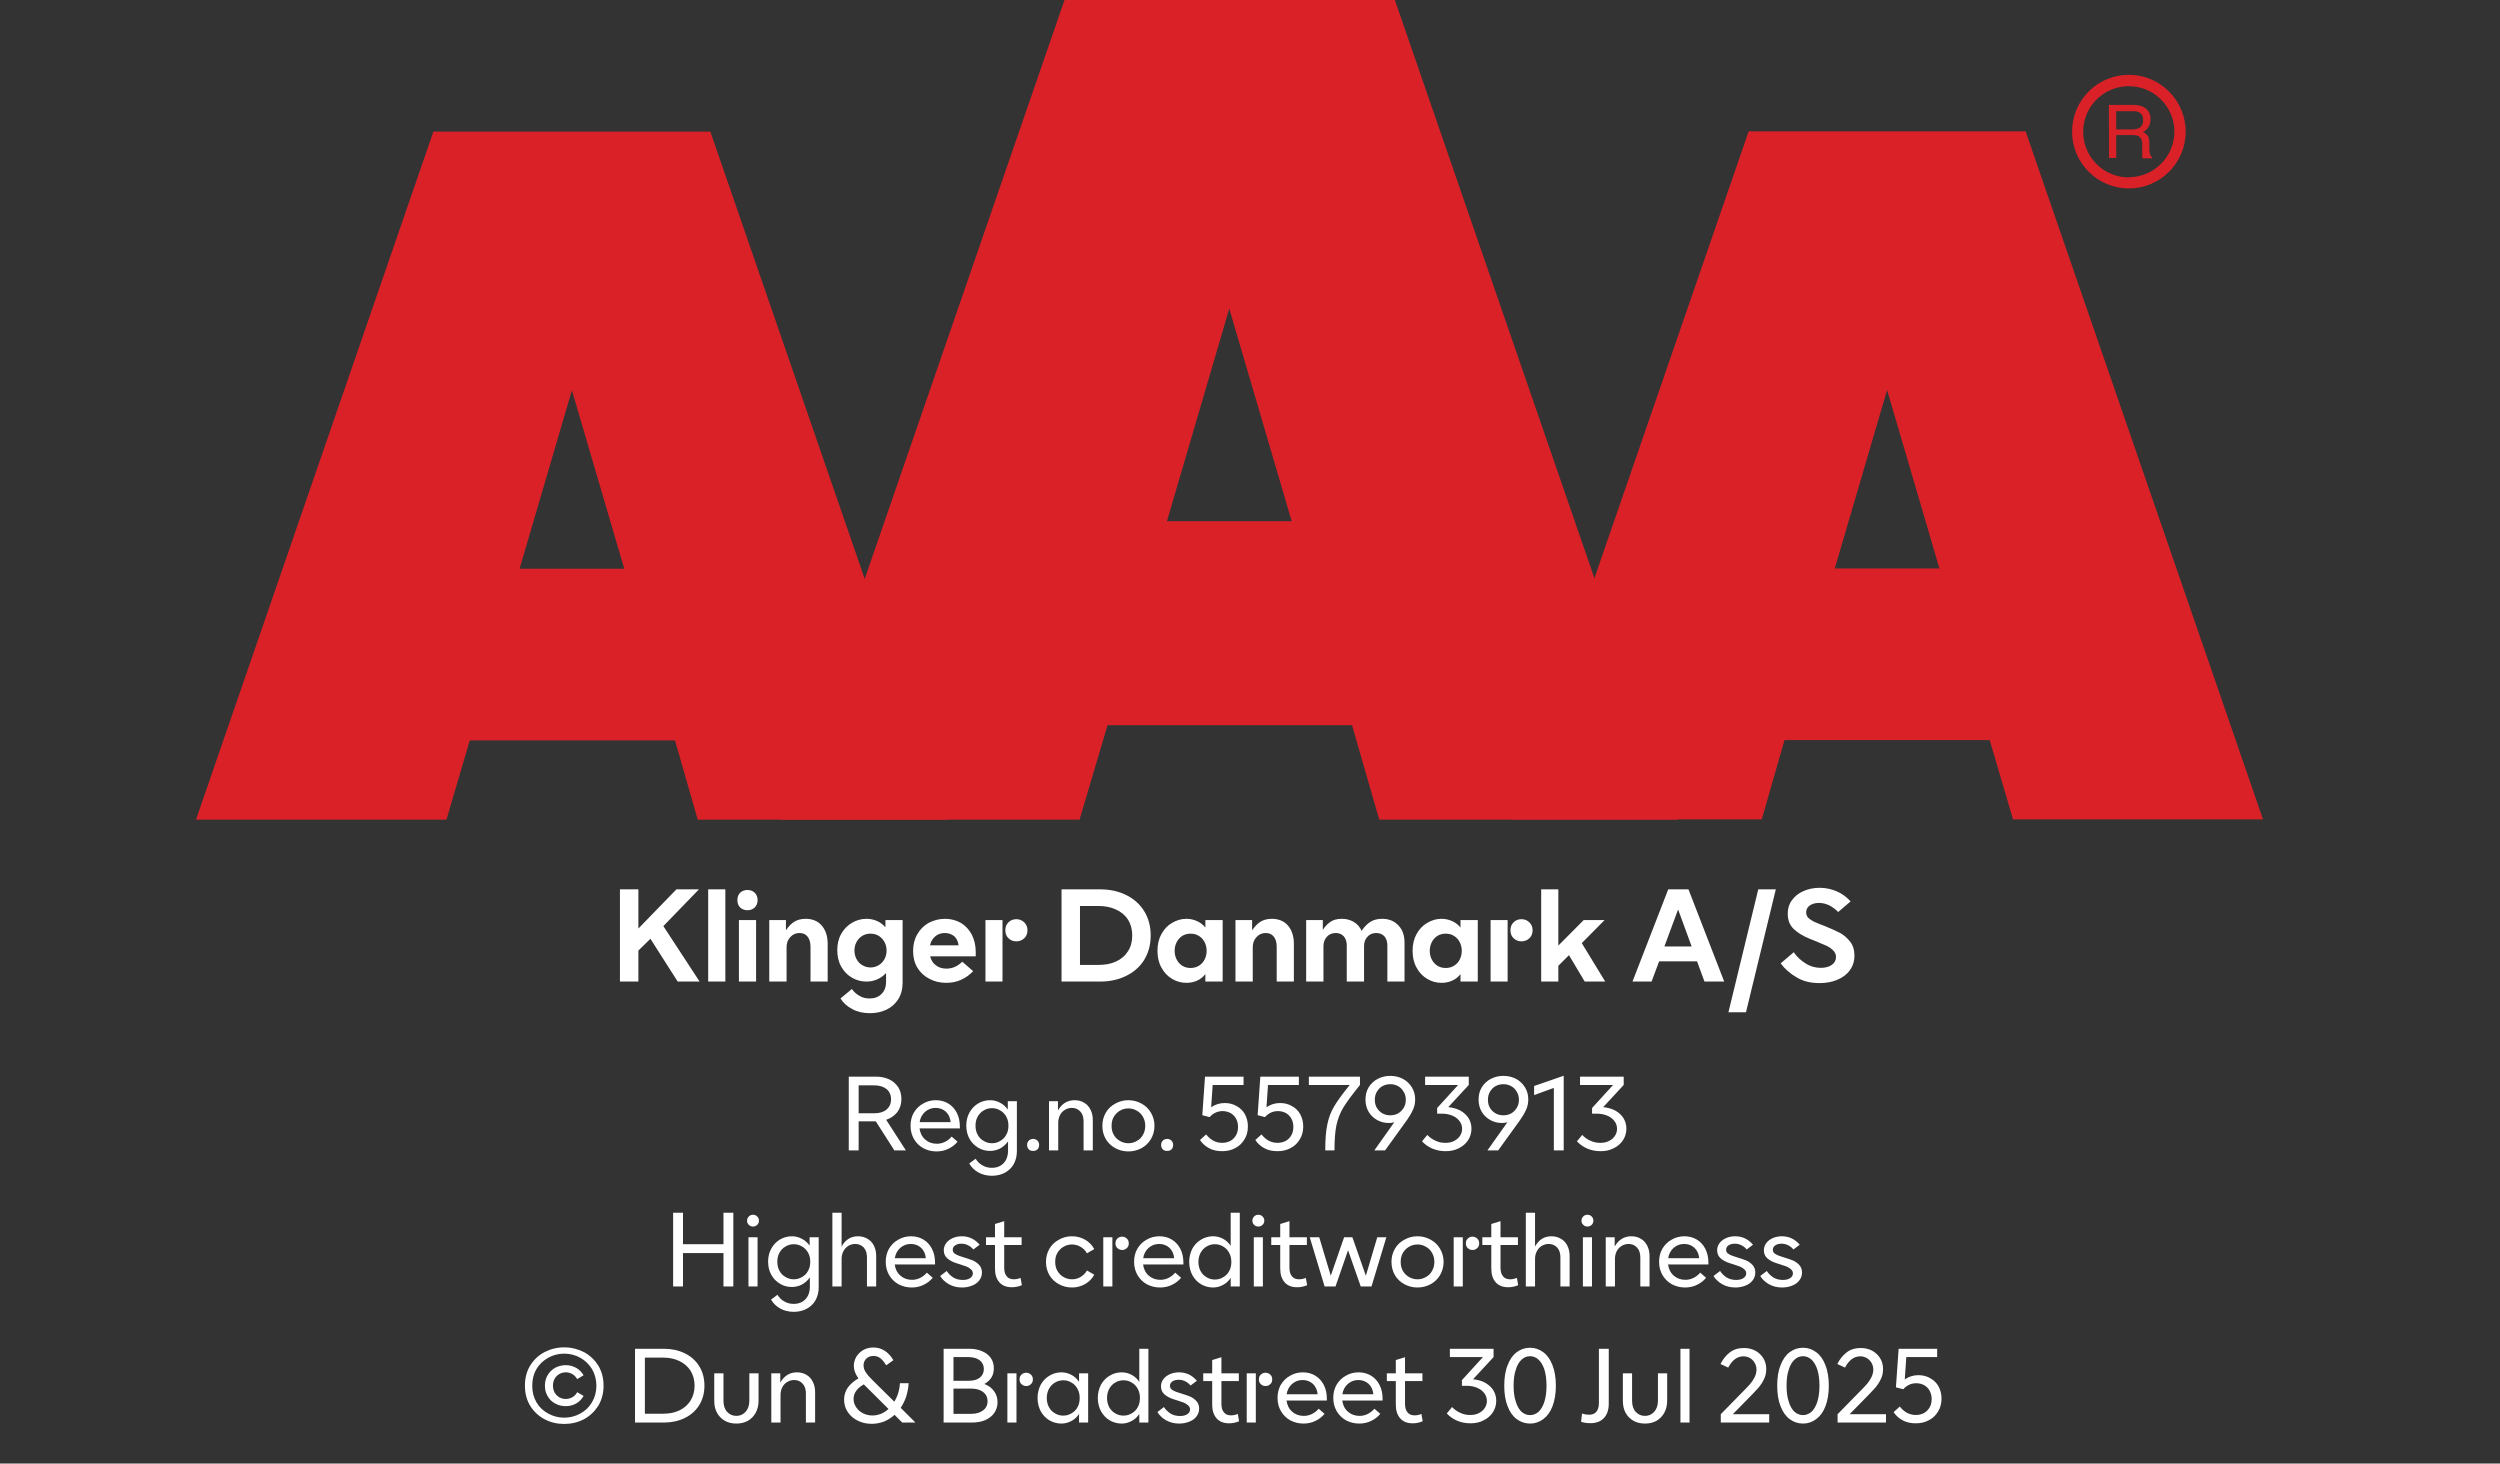
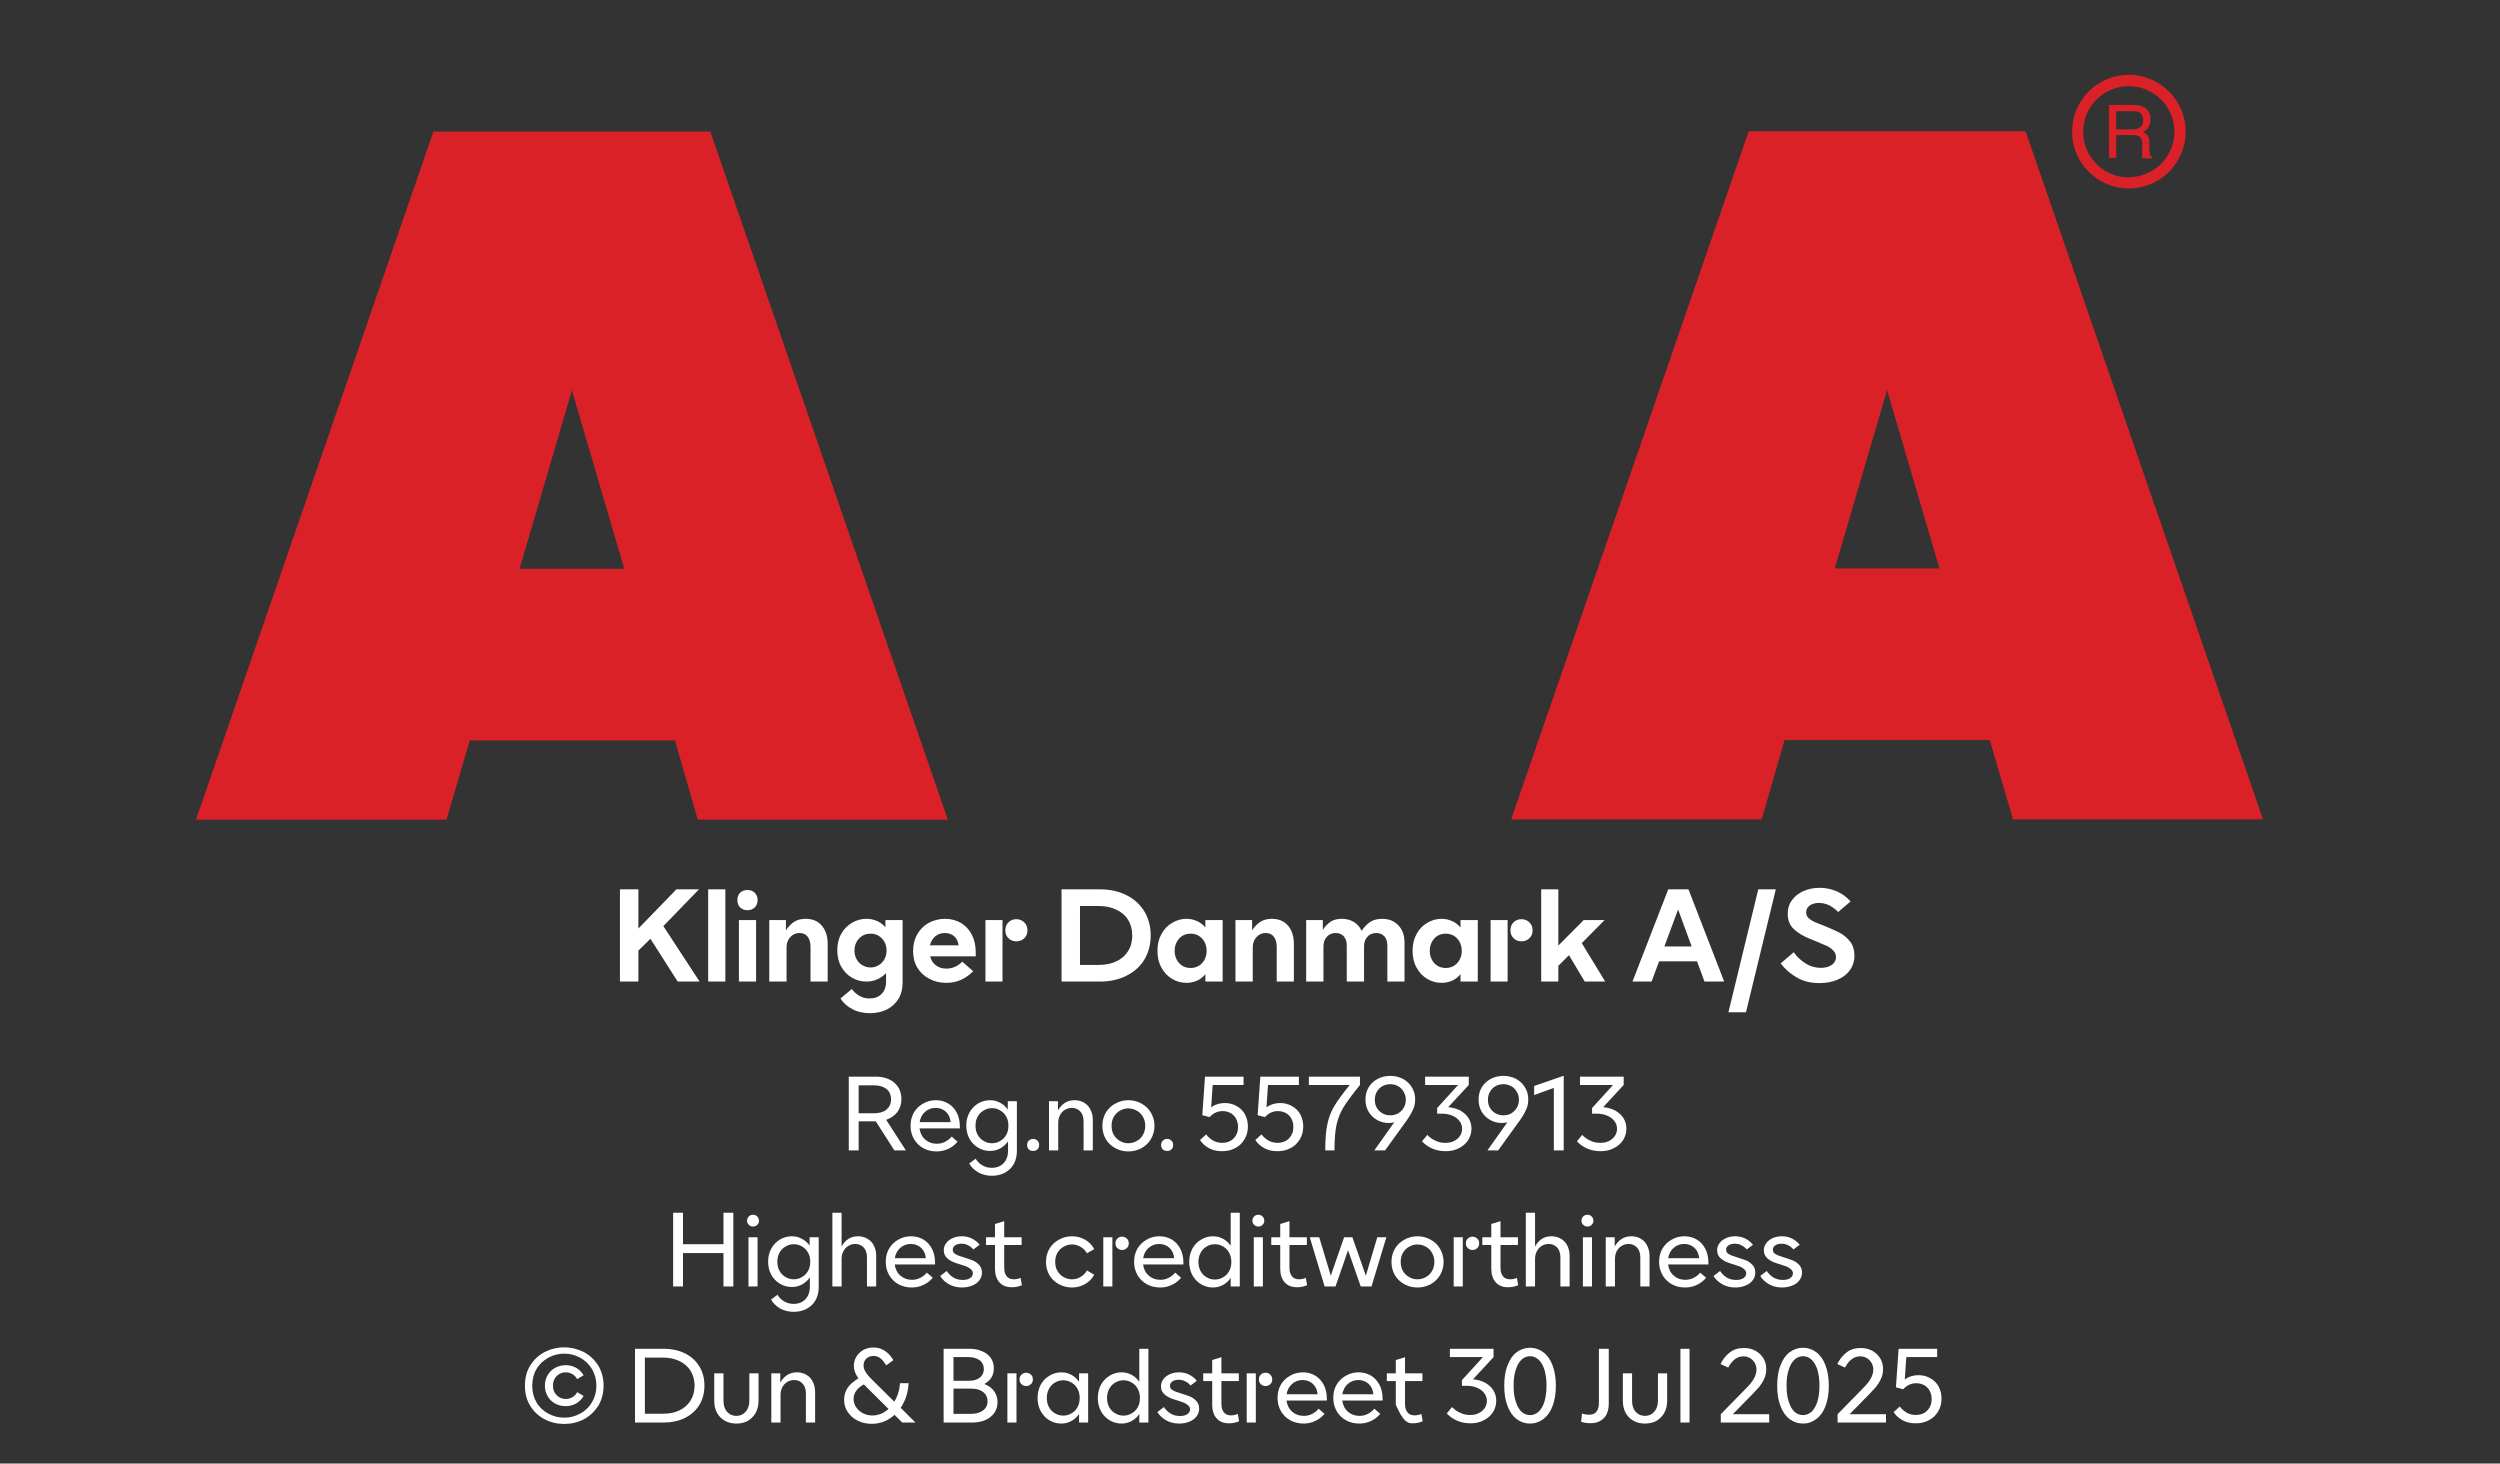
<svg xmlns="http://www.w3.org/2000/svg" width="100%" xml:space="preserve" viewBox="0 0 305.0 178.55" height="100%" version="1.1">
  <rect x="0" y="0" width="305.0" height="178.55" fill="#333333" stroke="none" />
  <g fill="#da2128" transform="translate(23.91,0.0)">
    <path d="M61.215 100 L91.726 100 L62.752 16.058 L28.963 16.058 L0 100 L30.557 100 L33.402 90.327 L58.439 90.327 ZM39.479 69.387 L45.863 47.616 L52.248 69.387 Z" fill-rule="evenodd" />
-     <path d="M144.361 100 L180.778 100 L146.262 0 L105.963 0 L71.446 100 L107.796 100 L111.21 88.472 L141.038 88.472 ZM118.459 63.583 L126.061 37.647 L133.675 63.583 Z" fill-rule="evenodd" />
    <path d="M193.798 90.292 L218.835 90.292 L221.68 99.966 L252.179 99.966 L223.216 16.024 L189.428 16.024 L160.453 99.966 L191.021 99.966 ZM199.932 69.352 L206.316 47.582 L212.701 69.352 Z" fill-rule="evenodd" />
    <path d="M235.814 9.127 C231.987 9.127 228.884 12.23 228.884 16.058 C228.884 19.886 231.987 22.989 235.814 22.988 C239.642 22.988 242.745 19.886 242.745 16.058 C242.732 12.235 239.637 9.14 235.814 9.127 ZM235.814 21.646 C233.562 21.65 231.53 20.297 230.665 18.218 C229.8 16.139 230.273 13.743 231.864 12.15 C233.454 10.556 235.849 10.077 237.93 10.938 C240.011 11.799 241.368 13.829 241.368 16.081 C241.349 19.138 238.872 21.61 235.814 21.623 ZM233.379 12.803 L236.338 12.803 C236.75 12.793 237.161 12.866 237.544 13.019 C238.135 13.293 238.494 13.906 238.443 14.556 C238.461 14.893 238.374 15.227 238.193 15.512 C238.029 15.771 237.797 15.98 237.521 16.115 C237.745 16.196 237.942 16.338 238.09 16.524 C238.246 16.768 238.322 17.055 238.307 17.344 L238.307 18.209 C238.31 18.396 238.333 18.583 238.375 18.766 C238.399 18.934 238.5 19.082 238.648 19.165 L238.648 19.313 L237.51 19.313 C237.482 19.242 237.459 19.17 237.442 19.096 C237.442 19.005 237.442 18.835 237.442 18.584 L237.442 17.446 C237.458 17.097 237.278 16.767 236.975 16.593 C236.732 16.501 236.472 16.463 236.213 16.479 L234.267 16.479 L234.267 19.267 L233.39 19.267 ZM236.235 15.785 C236.573 15.806 236.908 15.718 237.191 15.534 C237.453 15.318 237.587 14.983 237.544 14.647 C237.589 14.258 237.396 13.881 237.055 13.691 C236.831 13.6 236.59 13.558 236.349 13.565 L234.267 13.565 L234.267 15.785 Z" fill-rule="evenodd" />
  </g>
  <g transform="translate(0.0,100.0)">
    <path fill="#ffffff" d="M4.656 -5.219 L7.984 0 L10.656 0 L6.234 -6.766 L10.578 -11.25 L7.828 -11.25 L3.188 -6.469 L3.188 -11.25 L0.938 -11.25 L0.938 0 L3.188 0 L3.188 -3.781 L4.656 -5.219 ZM11.703 -11.25 L11.703 0 L13.797 0 L13.797 -11.25 L11.703 -11.25 ZM15.453 -7.5 L15.453 0 L17.547 0 L17.547 -7.5 L15.453 -7.5 ZM15.609 -9.031 C15.844 -8.812 16.156 -8.703 16.5 -8.703 C16.844 -8.703 17.141 -8.812 17.375 -9.031 C17.609 -9.266 17.734 -9.562 17.734 -9.938 C17.734 -10.312 17.609 -10.609 17.375 -10.844 C17.141 -11.062 16.844 -11.172 16.5 -11.172 C16.156 -11.172 15.844 -11.062 15.609 -10.844 C15.375 -10.609 15.266 -10.312 15.266 -9.938 C15.266 -9.562 15.375 -9.266 15.609 -9.031 ZM19.156 -7.5 L19.156 0 L21.266 0 L21.266 -4.172 C21.266 -4.672 21.406 -5.094 21.719 -5.422 C22.016 -5.75 22.391 -5.922 22.844 -5.922 C23.266 -5.922 23.594 -5.781 23.828 -5.484 C24.063 -5.188 24.188 -4.781 24.188 -4.25 L24.188 0 L26.281 0 L26.281 -4.625 C26.281 -5.531 26.031 -6.281 25.563 -6.828 C25.094 -7.375 24.422 -7.656 23.594 -7.656 C23.016 -7.656 22.531 -7.516 22.156 -7.266 C21.781 -7.016 21.469 -6.672 21.188 -6.25 L21.188 -7.5 L19.156 -7.5 ZM29.281 3.359 C29.906 3.703 30.641 3.859 31.438 3.859 C32.156 3.859 32.844 3.719 33.438 3.438 C34.031 3.156 34.531 2.719 34.891 2.156 C35.234 1.609 35.422 0.938 35.422 0.156 L35.422 -7.5 L33.328 -7.5 L33.328 -6.625 C33.031 -6.953 32.703 -7.219 32.297 -7.391 C31.906 -7.562 31.469 -7.656 31.016 -7.656 C30.375 -7.656 29.781 -7.484 29.25 -7.172 C28.703 -6.844 28.266 -6.406 27.938 -5.828 C27.609 -5.25 27.453 -4.578 27.453 -3.828 C27.453 -3.062 27.609 -2.391 27.938 -1.812 C28.266 -1.234 28.703 -0.781 29.25 -0.469 C29.781 -0.156 30.375 0 31.016 0 C31.938 0 32.734 -0.344 33.406 -1.031 L33.406 0 C33.406 0.656 33.219 1.156 32.844 1.516 C32.484 1.891 32 2.062 31.375 2.062 C30.938 2.062 30.531 1.969 30.172 1.75 C29.797 1.547 29.484 1.266 29.234 0.906 L27.844 2.062 C28.172 2.594 28.656 3.031 29.281 3.359 ZM32.484 -1.984 C32.188 -1.812 31.859 -1.719 31.516 -1.719 C31.156 -1.719 30.828 -1.812 30.531 -1.984 C30.219 -2.156 29.984 -2.406 29.813 -2.719 C29.641 -3.031 29.547 -3.391 29.547 -3.781 C29.547 -4.188 29.641 -4.531 29.813 -4.844 C29.984 -5.156 30.219 -5.406 30.531 -5.594 C30.828 -5.766 31.156 -5.844 31.516 -5.844 C31.859 -5.844 32.188 -5.766 32.484 -5.594 C32.781 -5.406 33.031 -5.156 33.203 -4.844 C33.375 -4.531 33.469 -4.188 33.469 -3.781 C33.469 -3.391 33.375 -3.031 33.203 -2.719 C33.031 -2.406 32.781 -2.156 32.484 -1.984 ZM44.344 -3.078 L44.344 -3.594 C44.344 -4.375 44.188 -5.078 43.875 -5.703 C43.563 -6.312 43.125 -6.781 42.563 -7.141 C41.985 -7.469 41.344 -7.656 40.594 -7.656 C39.86 -7.656 39.203 -7.469 38.594 -7.156 C38 -6.812 37.531 -6.344 37.203 -5.75 C36.86 -5.156 36.703 -4.469 36.703 -3.719 C36.703 -2.953 36.875 -2.266 37.235 -1.672 C37.594 -1.094 38.078 -0.641 38.703 -0.328 C39.313 0 40 0.156 40.75 0.156 C41.438 0.156 42.047 0.031 42.594 -0.234 C43.156 -0.484 43.625 -0.844 44.031 -1.266 L42.703 -2.422 C42.11 -1.844 41.469 -1.578 40.781 -1.578 C40.281 -1.578 39.844 -1.703 39.5 -1.969 C39.141 -2.219 38.906 -2.594 38.781 -3.078 L44.344 -3.078 ZM42.25 -4.422 L38.766 -4.422 C38.86 -4.875 39.078 -5.234 39.406 -5.516 C39.719 -5.781 40.11 -5.922 40.578 -5.922 C41.031 -5.922 41.406 -5.781 41.719 -5.531 C42.016 -5.266 42.188 -4.906 42.25 -4.422 ZM48.344 -5.281 C48.594 -5.031 48.922 -4.906 49.297 -4.906 C49.672 -4.906 50 -5.031 50.266 -5.281 C50.516 -5.516 50.656 -5.844 50.656 -6.266 C50.656 -6.656 50.516 -6.984 50.25 -7.234 C49.985 -7.484 49.672 -7.609 49.297 -7.609 C48.922 -7.609 48.594 -7.484 48.344 -7.234 C48.078 -6.984 47.953 -6.656 47.953 -6.266 C47.953 -5.844 48.078 -5.531 48.344 -5.281 ZM45.531 -7.5 L45.531 0 L47.61 0 L47.61 -7.5 L45.531 -7.5 ZM54.813 -11.25 L54.813 0 L59.5 0 C60.672 0 61.719 -0.219 62.656 -0.672 C63.594 -1.125 64.344 -1.766 64.875 -2.609 C65.406 -3.469 65.688 -4.469 65.688 -5.625 C65.688 -6.781 65.406 -7.781 64.875 -8.625 C64.344 -9.469 63.594 -10.125 62.656 -10.578 C61.719 -11.031 60.672 -11.25 59.5 -11.25 L54.813 -11.25 ZM59.313 -2.031 L57.063 -2.031 L57.063 -9.219 L59.313 -9.219 C60.141 -9.219 60.844 -9.078 61.469 -8.781 C62.094 -8.5 62.578 -8.094 62.922 -7.547 C63.266 -7 63.438 -6.359 63.438 -5.625 C63.438 -4.875 63.266 -4.234 62.922 -3.703 C62.578 -3.156 62.094 -2.734 61.469 -2.453 C60.844 -2.156 60.141 -2.031 59.313 -2.031 ZM68.297 -0.328 C68.844 0 69.422 0.156 70.063 0.156 C70.532 0.156 70.953 0.062 71.344 -0.109 C71.735 -0.281 72.078 -0.547 72.36 -0.906 L72.36 0 L74.469 0 L74.469 -7.5 L72.36 -7.5 L72.36 -6.594 C72.078 -6.938 71.735 -7.203 71.344 -7.375 C70.953 -7.547 70.532 -7.656 70.063 -7.656 C69.422 -7.656 68.844 -7.484 68.297 -7.156 C67.75 -6.844 67.328 -6.391 67 -5.797 C66.672 -5.203 66.516 -4.531 66.516 -3.75 C66.516 -2.969 66.672 -2.281 67 -1.703 C67.328 -1.094 67.75 -0.656 68.297 -0.328 ZM71.532 -1.906 C71.235 -1.734 70.907 -1.656 70.563 -1.656 C70.203 -1.656 69.875 -1.734 69.578 -1.906 C69.282 -2.094 69.047 -2.328 68.875 -2.656 C68.703 -2.969 68.61 -3.344 68.61 -3.75 C68.61 -4.156 68.703 -4.516 68.875 -4.844 C69.047 -5.156 69.282 -5.406 69.578 -5.594 C69.875 -5.766 70.203 -5.844 70.563 -5.844 C70.907 -5.844 71.235 -5.766 71.532 -5.594 C71.844 -5.406 72.078 -5.156 72.25 -4.844 C72.422 -4.516 72.516 -4.156 72.516 -3.75 C72.516 -3.344 72.422 -2.969 72.25 -2.656 C72.078 -2.328 71.844 -2.094 71.532 -1.906 ZM76.032 -7.5 L76.032 0 L78.141 0 L78.141 -4.172 C78.141 -4.672 78.282 -5.094 78.594 -5.422 C78.891 -5.75 79.266 -5.922 79.719 -5.922 C80.141 -5.922 80.469 -5.781 80.703 -5.484 C80.938 -5.188 81.063 -4.781 81.063 -4.25 L81.063 0 L83.157 0 L83.157 -4.625 C83.157 -5.531 82.907 -6.281 82.438 -6.828 C81.969 -7.375 81.297 -7.656 80.469 -7.656 C79.891 -7.656 79.407 -7.516 79.032 -7.266 C78.657 -7.016 78.344 -6.672 78.063 -6.25 L78.063 -7.5 L76.032 -7.5 ZM84.657 -7.5 L84.657 0 L86.766 0 L86.766 -4.312 C86.766 -4.781 86.907 -5.172 87.188 -5.469 C87.469 -5.781 87.828 -5.922 88.282 -5.922 C88.672 -5.922 89 -5.781 89.25 -5.516 C89.485 -5.234 89.61 -4.875 89.61 -4.406 L89.61 0 L91.719 0 L91.719 -4.312 C91.719 -4.781 91.844 -5.172 92.141 -5.469 C92.407 -5.781 92.782 -5.922 93.219 -5.922 C93.625 -5.922 93.953 -5.781 94.203 -5.516 C94.438 -5.234 94.563 -4.875 94.563 -4.406 L94.563 0 L96.657 0 L96.657 -4.781 C96.657 -5.344 96.547 -5.844 96.328 -6.281 C96.094 -6.703 95.782 -7.031 95.391 -7.281 C94.969 -7.531 94.5 -7.656 93.953 -7.656 C93.36 -7.656 92.875 -7.531 92.485 -7.281 C92.094 -7.031 91.735 -6.656 91.422 -6.188 C91.219 -6.641 90.907 -7 90.485 -7.266 C90.063 -7.516 89.578 -7.656 89.016 -7.656 C88.438 -7.656 87.969 -7.531 87.61 -7.281 C87.25 -7.031 86.938 -6.703 86.688 -6.297 L86.688 -7.5 L84.657 -7.5 ZM99.422 -0.328 C99.969 0 100.547 0.156 101.188 0.156 C101.657 0.156 102.078 0.062 102.469 -0.109 C102.86 -0.281 103.203 -0.547 103.485 -0.906 L103.485 0 L105.594 0 L105.594 -7.5 L103.485 -7.5 L103.485 -6.594 C103.203 -6.938 102.86 -7.203 102.469 -7.375 C102.078 -7.547 101.657 -7.656 101.188 -7.656 C100.547 -7.656 99.969 -7.484 99.422 -7.156 C98.875 -6.844 98.453 -6.391 98.125 -5.797 C97.797 -5.203 97.641 -4.531 97.641 -3.75 C97.641 -2.969 97.797 -2.281 98.125 -1.703 C98.453 -1.094 98.875 -0.656 99.422 -0.328 ZM102.657 -1.906 C102.36 -1.734 102.032 -1.656 101.688 -1.656 C101.328 -1.656 101 -1.734 100.703 -1.906 C100.407 -2.094 100.172 -2.328 100 -2.656 C99.828 -2.969 99.735 -3.344 99.735 -3.75 C99.735 -4.156 99.828 -4.516 100 -4.844 C100.172 -5.156 100.407 -5.406 100.703 -5.594 C101 -5.766 101.328 -5.844 101.688 -5.844 C102.032 -5.844 102.36 -5.766 102.657 -5.594 C102.969 -5.406 103.203 -5.156 103.375 -4.844 C103.547 -4.516 103.641 -4.156 103.641 -3.75 C103.641 -3.344 103.547 -2.969 103.375 -2.656 C103.203 -2.328 102.969 -2.094 102.657 -1.906 ZM109.969 -5.281 C110.219 -5.031 110.547 -4.906 110.922 -4.906 C111.297 -4.906 111.625 -5.031 111.891 -5.281 C112.141 -5.516 112.282 -5.844 112.282 -6.266 C112.282 -6.656 112.141 -6.984 111.875 -7.234 C111.61 -7.484 111.297 -7.609 110.922 -7.609 C110.547 -7.609 110.219 -7.484 109.969 -7.234 C109.704 -6.984 109.579 -6.656 109.579 -6.266 C109.579 -5.844 109.704 -5.531 109.969 -5.281 ZM107.157 -7.5 L107.157 0 L109.235 0 L109.235 -7.5 L107.157 -7.5 ZM116.719 -3.219 L118.641 0 L121.141 0 L118.282 -4.688 L121.063 -7.5 L118.516 -7.5 L115.422 -4.391 L115.422 -11.25 L113.329 -11.25 L113.329 0 L115.422 0 L115.422 -1.922 L116.719 -3.219 ZM128.829 -11.25 L124.469 0 L126.797 0 L127.719 -2.469 L132.344 -2.469 L133.25 0 L135.657 0 L131.297 -11.25 L128.829 -11.25 ZM131.688 -4.281 L128.36 -4.281 L130.032 -8.797 L131.688 -4.281 ZM139.813 -11.25 L136.172 3.75 L138.313 3.75 L141.954 -11.25 L139.813 -11.25 ZM144.485 -0.516 C145.282 -0.031 146.219 0.188 147.297 0.188 C148.079 0.188 148.782 0.062 149.422 -0.203 C150.079 -0.469 150.594 -0.844 150.969 -1.359 C151.344 -1.859 151.547 -2.469 151.547 -3.172 C151.547 -3.844 151.376 -4.406 151.032 -4.859 C150.672 -5.312 150.266 -5.672 149.782 -5.938 C149.282 -6.203 148.657 -6.469 147.907 -6.781 C147.329 -7 146.891 -7.172 146.594 -7.312 C146.313 -7.453 146.094 -7.609 145.907 -7.781 C145.735 -7.969 145.657 -8.188 145.657 -8.438 C145.657 -8.781 145.782 -9.047 146.094 -9.281 C146.391 -9.484 146.766 -9.594 147.219 -9.594 C147.657 -9.594 148.094 -9.484 148.516 -9.281 C148.922 -9.047 149.282 -8.781 149.563 -8.484 L151.079 -9.781 C150.594 -10.312 150.047 -10.719 149.407 -11 C148.751 -11.281 148.063 -11.438 147.313 -11.438 C146.579 -11.438 145.907 -11.297 145.313 -11.031 C144.719 -10.766 144.251 -10.391 143.907 -9.906 C143.563 -9.438 143.407 -8.891 143.407 -8.281 C143.407 -7.516 143.641 -6.906 144.11 -6.438 C144.594 -5.969 145.251 -5.562 146.094 -5.219 L146.876 -4.906 C147.438 -4.672 147.876 -4.484 148.188 -4.344 C148.501 -4.188 148.766 -4 148.969 -3.781 C149.188 -3.547 149.297 -3.297 149.297 -3 C149.297 -2.594 149.126 -2.281 148.782 -2.031 C148.422 -1.781 147.969 -1.672 147.438 -1.672 C146.782 -1.672 146.157 -1.844 145.579 -2.219 C145.001 -2.578 144.516 -3.031 144.141 -3.578 L142.547 -2.219 C143.047 -1.547 143.704 -0.969 144.485 -0.516 Z" transform="translate(74.695,19.75)" />
    <path fill="#ffffff" d="M4.281 -3.547 L6.547 0 L7.953 0 L5.547 -3.734 C6.109 -3.922 6.562 -4.234 6.906 -4.672 C7.234 -5.109 7.406 -5.641 7.406 -6.266 C7.406 -6.828 7.266 -7.312 7.016 -7.719 C6.734 -8.125 6.375 -8.453 5.906 -8.672 C5.422 -8.891 4.891 -9 4.297 -9 L0.984 -9 L0.984 0 L2.188 0 L2.188 -3.547 L4.281 -3.547 ZM2.188 -4.531 L2.188 -7.938 L4.094 -7.938 C4.719 -7.938 5.219 -7.781 5.594 -7.484 C5.953 -7.188 6.141 -6.766 6.141 -6.234 C6.141 -5.703 5.953 -5.297 5.594 -4.984 C5.234 -4.688 4.734 -4.531 4.094 -4.531 L2.188 -4.531 ZM14.537 -2.688 L14.537 -2.906 C14.537 -3.547 14.412 -4.109 14.162 -4.594 C13.912 -5.078 13.569 -5.453 13.131 -5.719 C12.694 -5.984 12.178 -6.125 11.616 -6.125 C11.037 -6.125 10.506 -5.984 10.037 -5.703 C9.553 -5.438 9.194 -5.062 8.912 -4.594 C8.647 -4.125 8.522 -3.594 8.522 -3 C8.522 -2.406 8.662 -1.859 8.944 -1.375 C9.225 -0.906 9.6 -0.531 10.084 -0.266 C10.553 -0.016 11.1 0.125 11.694 0.125 C12.225 0.125 12.709 0.016 13.147 -0.203 C13.584 -0.406 13.959 -0.703 14.256 -1.062 L13.537 -1.688 C13.303 -1.406 13.037 -1.203 12.725 -1.047 C12.412 -0.891 12.084 -0.812 11.725 -0.812 C11.162 -0.812 10.694 -0.984 10.303 -1.328 C9.912 -1.672 9.694 -2.125 9.616 -2.688 L14.537 -2.688 ZM13.412 -3.453 L9.631 -3.453 C9.709 -3.969 9.928 -4.375 10.287 -4.703 C10.647 -5.016 11.069 -5.188 11.584 -5.188 C12.084 -5.188 12.506 -5.016 12.834 -4.719 C13.162 -4.406 13.366 -3.984 13.412 -3.453 ZM16.791 2.688 C17.275 2.953 17.837 3.094 18.447 3.094 C19.025 3.094 19.556 2.969 20.009 2.734 C20.462 2.484 20.837 2.156 21.103 1.688 C21.353 1.234 21.494 0.703 21.494 0.094 L21.494 -6 L20.384 -6 L20.384 -4.984 C20.134 -5.344 19.822 -5.625 19.447 -5.812 C19.087 -6.016 18.666 -6.125 18.228 -6.125 C17.697 -6.125 17.212 -5.984 16.775 -5.734 C16.337 -5.469 15.962 -5.094 15.712 -4.625 C15.447 -4.156 15.322 -3.625 15.322 -3.031 C15.322 -2.438 15.447 -1.891 15.712 -1.422 C15.962 -0.953 16.337 -0.594 16.775 -0.328 C17.212 -0.062 17.697 0.062 18.228 0.062 C18.666 0.062 19.087 -0.047 19.447 -0.234 C19.822 -0.438 20.134 -0.719 20.416 -1.094 L20.416 0 C20.416 0.672 20.228 1.188 19.869 1.562 C19.509 1.938 19.025 2.125 18.431 2.125 C17.994 2.125 17.603 2.016 17.275 1.812 C16.931 1.625 16.666 1.344 16.462 1.016 L15.681 1.594 C15.931 2.047 16.306 2.406 16.791 2.688 ZM19.462 -1.156 C19.166 -0.969 18.822 -0.875 18.462 -0.875 C18.087 -0.875 17.744 -0.969 17.447 -1.156 C17.134 -1.328 16.884 -1.578 16.712 -1.906 C16.525 -2.234 16.447 -2.594 16.447 -3.016 C16.447 -3.438 16.525 -3.797 16.712 -4.125 C16.884 -4.438 17.134 -4.703 17.447 -4.875 C17.744 -5.062 18.087 -5.156 18.462 -5.156 C18.822 -5.156 19.166 -5.062 19.462 -4.875 C19.775 -4.703 20.025 -4.438 20.197 -4.125 C20.384 -3.797 20.462 -3.438 20.462 -3.016 C20.462 -2.594 20.384 -2.234 20.197 -1.906 C20.025 -1.578 19.775 -1.328 19.462 -1.156 ZM22.944 -0.125 C23.084 0.016 23.272 0.062 23.475 0.062 C23.678 0.062 23.866 0.016 24.006 -0.125 C24.147 -0.266 24.209 -0.453 24.209 -0.672 C24.209 -0.875 24.147 -1.047 24.006 -1.188 C23.866 -1.328 23.678 -1.406 23.475 -1.406 C23.272 -1.406 23.084 -1.328 22.944 -1.188 C22.803 -1.047 22.741 -0.875 22.741 -0.672 C22.741 -0.453 22.803 -0.266 22.944 -0.125 ZM25.412 -6 L25.412 0 L26.537 0 L26.537 -3.344 C26.537 -3.688 26.6 -4 26.741 -4.281 C26.881 -4.562 27.084 -4.781 27.334 -4.938 C27.584 -5.094 27.881 -5.188 28.194 -5.188 C28.631 -5.188 28.975 -5.031 29.241 -4.734 C29.506 -4.453 29.631 -4.047 29.631 -3.531 L29.631 0 L30.756 0 L30.756 -3.703 C30.756 -4.188 30.662 -4.609 30.475 -4.969 C30.303 -5.328 30.037 -5.625 29.709 -5.812 C29.381 -6.016 28.991 -6.125 28.537 -6.125 C27.662 -6.125 26.975 -5.703 26.506 -4.875 L26.506 -6 L25.412 -6 ZM33.516 -0.266 C33.984 -0.016 34.516 0.125 35.094 0.125 C35.672 0.125 36.203 -0.016 36.687 -0.266 C37.172 -0.531 37.562 -0.906 37.844 -1.375 C38.125 -1.859 38.281 -2.406 38.281 -3 C38.281 -3.594 38.125 -4.125 37.844 -4.609 C37.562 -5.094 37.172 -5.453 36.687 -5.719 C36.203 -5.984 35.672 -6.125 35.094 -6.125 C34.516 -6.125 33.984 -5.984 33.516 -5.719 C33.016 -5.453 32.625 -5.094 32.344 -4.609 C32.062 -4.125 31.922 -3.594 31.922 -3 C31.922 -2.406 32.062 -1.859 32.344 -1.375 C32.625 -0.906 33.016 -0.531 33.516 -0.266 ZM36.125 -1.156 C35.812 -0.969 35.469 -0.875 35.094 -0.875 C34.719 -0.875 34.375 -0.969 34.062 -1.156 C33.75 -1.328 33.5 -1.578 33.312 -1.906 C33.125 -2.219 33.047 -2.594 33.047 -3 C33.047 -3.406 33.125 -3.766 33.312 -4.094 C33.5 -4.406 33.75 -4.672 34.062 -4.844 C34.375 -5.031 34.719 -5.125 35.094 -5.125 C35.469 -5.125 35.812 -5.031 36.125 -4.844 C36.453 -4.672 36.703 -4.406 36.875 -4.094 C37.062 -3.766 37.156 -3.406 37.156 -3 C37.156 -2.594 37.062 -2.219 36.875 -1.906 C36.703 -1.578 36.453 -1.328 36.125 -1.156 ZM39.294 -0.125 C39.434 0.016 39.622 0.062 39.825 0.062 C40.028 0.062 40.216 0.016 40.356 -0.125 C40.497 -0.266 40.559 -0.453 40.559 -0.672 C40.559 -0.875 40.497 -1.047 40.356 -1.188 C40.216 -1.328 40.028 -1.406 39.825 -1.406 C39.622 -1.406 39.434 -1.328 39.294 -1.188 C39.153 -1.047 39.091 -0.875 39.091 -0.672 C39.091 -0.453 39.153 -0.266 39.294 -0.125 ZM44.944 -0.266 C45.397 -0.016 45.928 0.094 46.537 0.094 C47.116 0.094 47.647 -0.016 48.131 -0.281 C48.616 -0.531 48.975 -0.875 49.256 -1.344 C49.537 -1.797 49.678 -2.312 49.678 -2.922 C49.678 -3.469 49.553 -3.953 49.319 -4.406 C49.084 -4.828 48.741 -5.172 48.303 -5.406 C47.881 -5.656 47.397 -5.781 46.85 -5.781 C46.225 -5.781 45.662 -5.594 45.194 -5.266 L45.381 -7.984 L49.147 -7.984 L49.147 -9 L44.444 -9 L44.116 -4.297 L45.006 -4.062 C45.444 -4.547 45.975 -4.797 46.6 -4.797 C46.959 -4.797 47.287 -4.703 47.584 -4.547 C47.866 -4.375 48.084 -4.156 48.241 -3.859 C48.397 -3.562 48.475 -3.234 48.475 -2.875 C48.475 -2.484 48.397 -2.141 48.225 -1.844 C48.053 -1.547 47.819 -1.312 47.537 -1.156 C47.225 -1 46.897 -0.922 46.537 -0.922 C46.147 -0.922 45.787 -1.016 45.459 -1.188 C45.131 -1.375 44.834 -1.625 44.584 -1.953 L43.834 -1.266 C44.116 -0.844 44.475 -0.516 44.944 -0.266 ZM51.694 -0.266 C52.147 -0.016 52.678 0.094 53.287 0.094 C53.866 0.094 54.397 -0.016 54.881 -0.281 C55.366 -0.531 55.725 -0.875 56.006 -1.344 C56.287 -1.797 56.428 -2.312 56.428 -2.922 C56.428 -3.469 56.303 -3.953 56.069 -4.406 C55.834 -4.828 55.491 -5.172 55.053 -5.406 C54.631 -5.656 54.147 -5.781 53.6 -5.781 C52.975 -5.781 52.412 -5.594 51.944 -5.266 L52.131 -7.984 L55.897 -7.984 L55.897 -9 L51.194 -9 L50.866 -4.297 L51.756 -4.062 C52.194 -4.547 52.725 -4.797 53.35 -4.797 C53.709 -4.797 54.037 -4.703 54.334 -4.547 C54.616 -4.375 54.834 -4.156 54.991 -3.859 C55.147 -3.562 55.225 -3.234 55.225 -2.875 C55.225 -2.484 55.147 -2.141 54.975 -1.844 C54.803 -1.547 54.569 -1.312 54.287 -1.156 C53.975 -1 53.647 -0.922 53.287 -0.922 C52.897 -0.922 52.537 -1.016 52.209 -1.188 C51.881 -1.375 51.584 -1.625 51.334 -1.953 L50.584 -1.266 C50.866 -0.844 51.225 -0.516 51.694 -0.266 ZM59.366 -3.156 C59.194 -2.375 59.116 -1.312 59.116 0 L60.241 0 C60.241 -1.281 60.319 -2.297 60.475 -3.062 C60.647 -3.828 60.912 -4.562 61.334 -5.25 C61.756 -5.938 62.428 -6.844 63.35 -7.984 L63.35 -9 L57.116 -9 L57.116 -7.984 L62.1 -7.984 C61.225 -6.906 60.584 -6.031 60.194 -5.359 C59.787 -4.688 59.522 -3.953 59.366 -3.156 ZM68.584 -8.734 C68.116 -8.969 67.616 -9.094 67.053 -9.094 C66.491 -9.094 65.975 -8.969 65.522 -8.734 C65.053 -8.484 64.694 -8.156 64.412 -7.703 C64.147 -7.266 64.022 -6.766 64.022 -6.203 C64.022 -5.641 64.147 -5.141 64.412 -4.703 C64.662 -4.266 65.037 -3.938 65.475 -3.688 C65.912 -3.453 66.381 -3.344 66.897 -3.344 C67.116 -3.344 67.334 -3.375 67.537 -3.438 L65.1 0 L66.412 0 L69.084 -3.703 C69.381 -4.125 69.631 -4.547 69.803 -4.938 C69.991 -5.312 70.084 -5.75 70.084 -6.234 C70.084 -6.781 69.944 -7.266 69.678 -7.703 C69.412 -8.141 69.037 -8.484 68.584 -8.734 ZM68.006 -4.516 C67.709 -4.359 67.397 -4.281 67.053 -4.281 C66.694 -4.281 66.381 -4.359 66.1 -4.516 C65.803 -4.688 65.584 -4.906 65.412 -5.188 C65.241 -5.469 65.162 -5.797 65.162 -6.188 C65.162 -6.547 65.241 -6.875 65.412 -7.156 C65.584 -7.453 65.803 -7.688 66.1 -7.844 C66.381 -8 66.694 -8.078 67.053 -8.078 C67.397 -8.078 67.694 -8 67.991 -7.844 C68.287 -7.688 68.506 -7.453 68.678 -7.156 C68.85 -6.875 68.944 -6.547 68.944 -6.188 C68.944 -5.797 68.85 -5.469 68.678 -5.188 C68.506 -4.906 68.287 -4.688 68.006 -4.516 ZM72.156 -0.234 C72.656 -0.016 73.203 0.094 73.812 0.094 C74.406 0.094 74.937 -0.016 75.406 -0.266 C75.891 -0.5 76.266 -0.828 76.547 -1.25 C76.812 -1.672 76.953 -2.141 76.953 -2.656 C76.953 -3.125 76.828 -3.547 76.609 -3.922 C76.375 -4.297 76.047 -4.594 75.625 -4.844 C75.203 -5.078 74.703 -5.219 74.125 -5.281 L76.625 -7.984 L76.625 -9 L71.297 -9 L71.297 -7.984 L75.328 -7.984 L72.766 -5.172 L72.766 -4.484 L73.344 -4.484 C73.797 -4.484 74.219 -4.406 74.594 -4.25 C74.984 -4.094 75.266 -3.875 75.484 -3.594 C75.703 -3.312 75.812 -3 75.812 -2.641 C75.812 -2.312 75.719 -2.016 75.547 -1.766 C75.375 -1.5 75.125 -1.297 74.812 -1.141 C74.516 -0.984 74.156 -0.922 73.766 -0.922 C73.328 -0.922 72.937 -1 72.562 -1.188 C72.187 -1.344 71.844 -1.594 71.562 -1.891 L70.922 -1.109 C71.25 -0.75 71.656 -0.453 72.156 -0.234 ZM82.384 -8.734 C81.916 -8.969 81.416 -9.094 80.853 -9.094 C80.291 -9.094 79.775 -8.969 79.322 -8.734 C78.853 -8.484 78.494 -8.156 78.212 -7.703 C77.947 -7.266 77.822 -6.766 77.822 -6.203 C77.822 -5.641 77.947 -5.141 78.212 -4.703 C78.462 -4.266 78.837 -3.938 79.275 -3.688 C79.712 -3.453 80.181 -3.344 80.697 -3.344 C80.916 -3.344 81.134 -3.375 81.337 -3.438 L78.9 0 L80.212 0 L82.884 -3.703 C83.181 -4.125 83.431 -4.547 83.603 -4.938 C83.791 -5.312 83.884 -5.75 83.884 -6.234 C83.884 -6.781 83.744 -7.266 83.478 -7.703 C83.212 -8.141 82.837 -8.484 82.384 -8.734 ZM81.806 -4.516 C81.509 -4.359 81.197 -4.281 80.853 -4.281 C80.494 -4.281 80.181 -4.359 79.9 -4.516 C79.603 -4.688 79.384 -4.906 79.212 -5.188 C79.041 -5.469 78.962 -5.797 78.962 -6.188 C78.962 -6.547 79.041 -6.875 79.212 -7.156 C79.384 -7.453 79.603 -7.688 79.9 -7.844 C80.181 -8 80.494 -8.078 80.853 -8.078 C81.197 -8.078 81.494 -8 81.791 -7.844 C82.087 -7.688 82.306 -7.453 82.478 -7.156 C82.65 -6.875 82.744 -6.547 82.744 -6.188 C82.744 -5.797 82.65 -5.469 82.478 -5.188 C82.306 -4.906 82.087 -4.688 81.806 -4.516 ZM87.003 -7.625 L87.003 0 L88.206 0 L88.206 -9.109 L84.597 -7.859 L84.597 -6.75 L87.003 -7.625 ZM91.056 -0.234 C91.556 -0.016 92.103 0.094 92.712 0.094 C93.306 0.094 93.837 -0.016 94.306 -0.266 C94.791 -0.5 95.166 -0.828 95.447 -1.25 C95.712 -1.672 95.853 -2.141 95.853 -2.656 C95.853 -3.125 95.728 -3.547 95.509 -3.922 C95.275 -4.297 94.947 -4.594 94.525 -4.844 C94.103 -5.078 93.603 -5.219 93.025 -5.281 L95.525 -7.984 L95.525 -9 L90.197 -9 L90.197 -7.984 L94.228 -7.984 L91.666 -5.172 L91.666 -4.484 L92.244 -4.484 C92.697 -4.484 93.119 -4.406 93.494 -4.25 C93.884 -4.094 94.166 -3.875 94.384 -3.594 C94.603 -3.312 94.712 -3 94.712 -2.641 C94.712 -2.312 94.619 -2.016 94.447 -1.766 C94.275 -1.5 94.025 -1.297 93.712 -1.141 C93.416 -0.984 93.056 -0.922 92.666 -0.922 C92.228 -0.922 91.837 -1 91.462 -1.188 C91.087 -1.344 90.744 -1.594 90.462 -1.891 L89.822 -1.109 C90.15 -0.75 90.556 -0.453 91.056 -0.234 Z" transform="translate(102.566,40.35)" />
    <path fill="#ffffff" d="M8.328 -9 L7.125 -9 L7.125 -5.156 L2.188 -5.156 L2.188 -9 L0.984 -9 L0.984 0 L2.188 0 L2.188 -4.078 L7.125 -4.078 L7.125 0 L8.328 0 L8.328 -9 ZM10.175 -6 L10.175 0 L11.284 0 L11.284 -6 L10.175 -6 ZM10.222 -7.516 C10.362 -7.375 10.534 -7.312 10.737 -7.312 C10.925 -7.312 11.097 -7.375 11.237 -7.516 C11.378 -7.641 11.456 -7.812 11.456 -8.031 C11.456 -8.234 11.378 -8.406 11.237 -8.547 C11.097 -8.688 10.925 -8.75 10.737 -8.75 C10.534 -8.75 10.362 -8.688 10.222 -8.547 C10.081 -8.406 10.003 -8.234 10.003 -8.031 C10.003 -7.812 10.081 -7.641 10.222 -7.516 ZM14.041 2.688 C14.525 2.953 15.087 3.094 15.697 3.094 C16.275 3.094 16.806 2.969 17.259 2.734 C17.712 2.484 18.087 2.156 18.353 1.688 C18.603 1.234 18.744 0.703 18.744 0.094 L18.744 -6 L17.634 -6 L17.634 -4.984 C17.384 -5.344 17.072 -5.625 16.697 -5.812 C16.337 -6.016 15.916 -6.125 15.478 -6.125 C14.947 -6.125 14.462 -5.984 14.025 -5.734 C13.587 -5.469 13.212 -5.094 12.962 -4.625 C12.697 -4.156 12.572 -3.625 12.572 -3.031 C12.572 -2.438 12.697 -1.891 12.962 -1.422 C13.212 -0.953 13.587 -0.594 14.025 -0.328 C14.462 -0.062 14.947 0.062 15.478 0.062 C15.916 0.062 16.337 -0.047 16.697 -0.234 C17.072 -0.438 17.384 -0.719 17.666 -1.094 L17.666 0 C17.666 0.672 17.478 1.188 17.119 1.562 C16.759 1.938 16.275 2.125 15.681 2.125 C15.244 2.125 14.853 2.016 14.525 1.812 C14.181 1.625 13.916 1.344 13.712 1.016 L12.931 1.594 C13.181 2.047 13.556 2.406 14.041 2.688 ZM16.712 -1.156 C16.416 -0.969 16.072 -0.875 15.712 -0.875 C15.337 -0.875 14.994 -0.969 14.697 -1.156 C14.384 -1.328 14.134 -1.578 13.962 -1.906 C13.775 -2.234 13.697 -2.594 13.697 -3.016 C13.697 -3.438 13.775 -3.797 13.962 -4.125 C14.134 -4.438 14.384 -4.703 14.697 -4.875 C14.994 -5.062 15.337 -5.156 15.712 -5.156 C16.072 -5.156 16.416 -5.062 16.712 -4.875 C17.025 -4.703 17.275 -4.438 17.447 -4.125 C17.634 -3.797 17.712 -3.438 17.712 -3.016 C17.712 -2.594 17.634 -2.234 17.447 -1.906 C17.275 -1.578 17.025 -1.328 16.712 -1.156 ZM20.412 -9 L20.412 0 L21.537 0 L21.537 -3.344 C21.537 -3.688 21.6 -3.984 21.741 -4.266 C21.881 -4.547 22.084 -4.781 22.334 -4.938 C22.584 -5.094 22.881 -5.188 23.194 -5.188 C23.631 -5.188 23.975 -5.031 24.241 -4.75 C24.506 -4.453 24.631 -4.062 24.631 -3.547 L24.631 0 L25.756 0 L25.756 -3.734 C25.756 -4.203 25.662 -4.625 25.475 -4.984 C25.303 -5.344 25.037 -5.625 24.709 -5.812 C24.366 -6.016 23.975 -6.125 23.537 -6.125 C22.662 -6.125 21.991 -5.703 21.537 -4.875 L21.537 -9 L20.412 -9 ZM32.937 -2.688 L32.937 -2.906 C32.937 -3.547 32.812 -4.109 32.562 -4.594 C32.312 -5.078 31.969 -5.453 31.531 -5.719 C31.094 -5.984 30.578 -6.125 30.016 -6.125 C29.437 -6.125 28.906 -5.984 28.437 -5.703 C27.953 -5.438 27.594 -5.062 27.312 -4.594 C27.047 -4.125 26.922 -3.594 26.922 -3 C26.922 -2.406 27.062 -1.859 27.344 -1.375 C27.625 -0.906 28 -0.531 28.484 -0.266 C28.953 -0.016 29.5 0.125 30.094 0.125 C30.625 0.125 31.109 0.016 31.547 -0.203 C31.984 -0.406 32.359 -0.703 32.656 -1.062 L31.937 -1.688 C31.703 -1.406 31.437 -1.203 31.125 -1.047 C30.812 -0.891 30.484 -0.812 30.125 -0.812 C29.562 -0.812 29.094 -0.984 28.703 -1.328 C28.312 -1.672 28.094 -2.125 28.016 -2.688 L32.937 -2.688 ZM31.812 -3.453 L28.031 -3.453 C28.109 -3.969 28.328 -4.375 28.687 -4.703 C29.047 -5.016 29.469 -5.188 29.984 -5.188 C30.484 -5.188 30.906 -5.016 31.234 -4.719 C31.562 -4.406 31.766 -3.984 31.812 -3.453 ZM34.612 -0.281 C35.081 -0.016 35.612 0.125 36.222 0.125 C36.659 0.125 37.066 0.047 37.425 -0.094 C37.8 -0.234 38.097 -0.438 38.316 -0.719 C38.534 -1 38.659 -1.312 38.659 -1.703 C38.659 -2.062 38.55 -2.359 38.347 -2.594 C38.128 -2.844 37.878 -3.016 37.597 -3.156 C37.284 -3.281 36.925 -3.406 36.456 -3.547 C35.987 -3.688 35.644 -3.812 35.425 -3.953 C35.206 -4.062 35.097 -4.25 35.097 -4.484 C35.097 -4.703 35.191 -4.875 35.394 -5.016 C35.597 -5.156 35.847 -5.219 36.159 -5.219 C36.456 -5.219 36.722 -5.156 36.987 -5.016 C37.237 -4.891 37.441 -4.719 37.612 -4.516 L38.378 -5.094 C37.8 -5.781 37.066 -6.125 36.206 -6.125 C35.784 -6.125 35.425 -6.047 35.097 -5.906 C34.753 -5.75 34.487 -5.547 34.3 -5.297 C34.097 -5.031 34.003 -4.734 34.003 -4.422 C34.003 -4.016 34.144 -3.688 34.425 -3.438 C34.706 -3.188 35.081 -2.984 35.534 -2.844 L35.925 -2.719 C36.269 -2.609 36.55 -2.516 36.769 -2.438 C36.987 -2.344 37.159 -2.234 37.316 -2.094 C37.472 -1.953 37.55 -1.797 37.55 -1.594 C37.55 -1.359 37.425 -1.156 37.206 -1.016 C36.972 -0.859 36.675 -0.797 36.331 -0.797 C35.894 -0.797 35.487 -0.891 35.144 -1.109 C34.816 -1.328 34.55 -1.594 34.362 -1.891 L33.566 -1.281 C33.8 -0.875 34.159 -0.547 34.612 -0.281 ZM43.531 -0.156 L43.375 -1.047 C43.062 -0.922 42.797 -0.875 42.562 -0.875 C42.187 -0.875 41.875 -0.984 41.687 -1.234 C41.469 -1.484 41.375 -1.828 41.375 -2.297 L41.375 -5.062 L43.5 -5.062 L43.5 -6 L41.375 -6 L41.375 -7.969 L40.25 -7.625 L40.25 -6 L39.156 -6 L39.156 -5.062 L40.25 -5.062 L40.25 -2.172 C40.25 -1.453 40.437 -0.906 40.797 -0.5 C41.156 -0.094 41.672 0.094 42.312 0.094 C42.719 0.094 43.125 0.016 43.531 -0.156 ZM48.066 -0.266 C48.534 -0.016 49.066 0.125 49.644 0.125 C50.222 0.125 50.753 -0.016 51.253 -0.297 C51.737 -0.578 52.097 -0.953 52.362 -1.438 L51.472 -1.953 C51.284 -1.625 51.034 -1.359 50.706 -1.172 C50.394 -0.969 50.034 -0.875 49.644 -0.875 C49.269 -0.875 48.925 -0.969 48.612 -1.156 C48.3 -1.328 48.05 -1.578 47.862 -1.906 C47.675 -2.219 47.597 -2.594 47.597 -3 C47.597 -3.406 47.675 -3.766 47.862 -4.094 C48.05 -4.406 48.3 -4.672 48.612 -4.844 C48.925 -5.031 49.269 -5.125 49.644 -5.125 C50.034 -5.125 50.394 -5.016 50.706 -4.828 C51.034 -4.641 51.284 -4.375 51.472 -4.047 L52.362 -4.562 C52.097 -5.047 51.737 -5.422 51.253 -5.703 C50.753 -5.984 50.222 -6.125 49.644 -6.125 C49.066 -6.125 48.534 -5.984 48.066 -5.719 C47.566 -5.453 47.175 -5.094 46.894 -4.609 C46.612 -4.125 46.472 -3.594 46.472 -3 C46.472 -2.406 46.612 -1.859 46.894 -1.375 C47.175 -0.906 47.566 -0.531 48.066 -0.266 ZM55.181 -4.688 C55.337 -4.531 55.525 -4.453 55.759 -4.453 C55.994 -4.453 56.181 -4.531 56.337 -4.688 C56.494 -4.812 56.572 -5.016 56.572 -5.266 C56.572 -5.516 56.494 -5.703 56.337 -5.844 C56.166 -6 55.978 -6.078 55.759 -6.078 C55.525 -6.078 55.337 -6 55.181 -5.844 C55.025 -5.703 54.947 -5.516 54.947 -5.266 C54.947 -5.016 55.025 -4.812 55.181 -4.688 ZM53.462 -6 L53.462 0 L54.572 0 L54.572 -6 L53.462 -6 ZM63.237 -2.688 L63.237 -2.906 C63.237 -3.547 63.112 -4.109 62.862 -4.594 C62.612 -5.078 62.269 -5.453 61.831 -5.719 C61.394 -5.984 60.878 -6.125 60.316 -6.125 C59.737 -6.125 59.206 -5.984 58.737 -5.703 C58.253 -5.438 57.894 -5.062 57.612 -4.594 C57.347 -4.125 57.222 -3.594 57.222 -3 C57.222 -2.406 57.362 -1.859 57.644 -1.375 C57.925 -0.906 58.3 -0.531 58.784 -0.266 C59.253 -0.016 59.8 0.125 60.394 0.125 C60.925 0.125 61.409 0.016 61.847 -0.203 C62.284 -0.406 62.659 -0.703 62.956 -1.062 L62.237 -1.688 C62.003 -1.406 61.737 -1.203 61.425 -1.047 C61.112 -0.891 60.784 -0.812 60.425 -0.812 C59.862 -0.812 59.394 -0.984 59.003 -1.328 C58.612 -1.672 58.394 -2.125 58.316 -2.688 L63.237 -2.688 ZM62.112 -3.453 L58.331 -3.453 C58.409 -3.969 58.628 -4.375 58.987 -4.703 C59.347 -5.016 59.769 -5.188 60.284 -5.188 C60.784 -5.188 61.206 -5.016 61.534 -4.719 C61.862 -4.406 62.066 -3.984 62.112 -3.453 ZM65.397 -0.266 C65.834 -0.016 66.319 0.125 66.85 0.125 C67.287 0.125 67.694 0.016 68.069 -0.188 C68.444 -0.375 68.756 -0.672 69.006 -1.047 L69.006 0 L70.116 0 L70.116 -9 L69.006 -9 L69.006 -4.969 C68.756 -5.328 68.444 -5.625 68.084 -5.812 C67.709 -6.016 67.303 -6.125 66.85 -6.125 C66.319 -6.125 65.834 -5.984 65.397 -5.719 C64.944 -5.453 64.6 -5.094 64.334 -4.625 C64.084 -4.141 63.944 -3.594 63.944 -3 C63.944 -2.391 64.084 -1.844 64.334 -1.375 C64.6 -0.906 64.944 -0.531 65.397 -0.266 ZM68.084 -1.125 C67.787 -0.938 67.444 -0.844 67.084 -0.844 C66.709 -0.844 66.366 -0.938 66.069 -1.125 C65.756 -1.297 65.522 -1.547 65.334 -1.875 C65.162 -2.203 65.069 -2.578 65.069 -3 C65.069 -3.406 65.162 -3.781 65.334 -4.109 C65.522 -4.438 65.756 -4.703 66.069 -4.875 C66.366 -5.062 66.709 -5.156 67.084 -5.156 C67.444 -5.156 67.787 -5.062 68.084 -4.875 C68.397 -4.703 68.647 -4.438 68.819 -4.109 C69.006 -3.781 69.084 -3.406 69.084 -3 C69.084 -2.578 69.006 -2.203 68.819 -1.875 C68.647 -1.547 68.397 -1.297 68.084 -1.125 ZM71.825 -6 L71.825 0 L72.934 0 L72.934 -6 L71.825 -6 ZM71.872 -7.516 C72.012 -7.375 72.184 -7.312 72.387 -7.312 C72.575 -7.312 72.747 -7.375 72.887 -7.516 C73.028 -7.641 73.106 -7.812 73.106 -8.031 C73.106 -8.234 73.028 -8.406 72.887 -8.547 C72.747 -8.688 72.575 -8.75 72.387 -8.75 C72.184 -8.75 72.012 -8.688 71.872 -8.547 C71.731 -8.406 71.653 -8.234 71.653 -8.031 C71.653 -7.812 71.731 -7.641 71.872 -7.516 ZM78.331 -0.156 L78.175 -1.047 C77.862 -0.922 77.597 -0.875 77.362 -0.875 C76.987 -0.875 76.675 -0.984 76.487 -1.234 C76.269 -1.484 76.175 -1.828 76.175 -2.297 L76.175 -5.062 L78.3 -5.062 L78.3 -6 L76.175 -6 L76.175 -7.969 L75.05 -7.625 L75.05 -6 L73.956 -6 L73.956 -5.062 L75.05 -5.062 L75.05 -2.172 C75.05 -1.453 75.237 -0.906 75.597 -0.5 C75.956 -0.094 76.472 0.094 77.112 0.094 C77.519 0.094 77.925 0.016 78.331 -0.156 ZM78.653 -6 L80.466 0 L81.794 0 L83.325 -4.422 L84.872 0 L86.184 0 L87.997 -6 L86.887 -6 L85.497 -1.312 L83.856 -6 L82.841 -6 L81.216 -1.312 L79.809 -6 L78.653 -6 ZM90.215 -0.266 C90.684 -0.016 91.215 0.125 91.794 0.125 C92.372 0.125 92.903 -0.016 93.387 -0.266 C93.872 -0.531 94.262 -0.906 94.544 -1.375 C94.825 -1.859 94.981 -2.406 94.981 -3 C94.981 -3.594 94.825 -4.125 94.544 -4.609 C94.262 -5.094 93.872 -5.453 93.387 -5.719 C92.903 -5.984 92.372 -6.125 91.794 -6.125 C91.215 -6.125 90.684 -5.984 90.215 -5.719 C89.715 -5.453 89.325 -5.094 89.044 -4.609 C88.762 -4.125 88.622 -3.594 88.622 -3 C88.622 -2.406 88.762 -1.859 89.044 -1.375 C89.325 -0.906 89.715 -0.531 90.215 -0.266 ZM92.825 -1.156 C92.512 -0.969 92.169 -0.875 91.794 -0.875 C91.419 -0.875 91.075 -0.969 90.762 -1.156 C90.45 -1.328 90.2 -1.578 90.012 -1.906 C89.825 -2.219 89.747 -2.594 89.747 -3 C89.747 -3.406 89.825 -3.766 90.012 -4.094 C90.2 -4.406 90.45 -4.672 90.762 -4.844 C91.075 -5.031 91.419 -5.125 91.794 -5.125 C92.169 -5.125 92.512 -5.031 92.825 -4.844 C93.153 -4.672 93.403 -4.406 93.575 -4.094 C93.762 -3.766 93.856 -3.406 93.856 -3 C93.856 -2.594 93.762 -2.219 93.575 -1.906 C93.403 -1.578 93.153 -1.328 92.825 -1.156 ZM97.931 -4.688 C98.087 -4.531 98.275 -4.453 98.509 -4.453 C98.744 -4.453 98.931 -4.531 99.087 -4.688 C99.244 -4.812 99.322 -5.016 99.322 -5.266 C99.322 -5.516 99.244 -5.703 99.087 -5.844 C98.915 -6 98.728 -6.078 98.509 -6.078 C98.275 -6.078 98.087 -6 97.931 -5.844 C97.775 -5.703 97.697 -5.516 97.697 -5.266 C97.697 -5.016 97.775 -4.812 97.931 -4.688 ZM96.212 -6 L96.212 0 L97.322 0 L97.322 -6 L96.212 -6 ZM104.081 -0.156 L103.925 -1.047 C103.612 -0.922 103.347 -0.875 103.112 -0.875 C102.737 -0.875 102.425 -0.984 102.237 -1.234 C102.019 -1.484 101.925 -1.828 101.925 -2.297 L101.925 -5.062 L104.05 -5.062 L104.05 -6 L101.925 -6 L101.925 -7.969 L100.8 -7.625 L100.8 -6 L99.706 -6 L99.706 -5.062 L100.8 -5.062 L100.8 -2.172 C100.8 -1.453 100.987 -0.906 101.347 -0.5 C101.706 -0.094 102.222 0.094 102.862 0.094 C103.269 0.094 103.675 0.016 104.081 -0.156 ZM105.012 -9 L105.012 0 L106.137 0 L106.137 -3.344 C106.137 -3.688 106.2 -3.984 106.34 -4.266 C106.481 -4.547 106.684 -4.781 106.934 -4.938 C107.184 -5.094 107.481 -5.188 107.794 -5.188 C108.231 -5.188 108.575 -5.031 108.84 -4.75 C109.106 -4.453 109.231 -4.062 109.231 -3.547 L109.231 0 L110.356 0 L110.356 -3.734 C110.356 -4.203 110.262 -4.625 110.075 -4.984 C109.903 -5.344 109.637 -5.625 109.309 -5.812 C108.965 -6.016 108.575 -6.125 108.137 -6.125 C107.262 -6.125 106.59 -5.703 106.137 -4.875 L106.137 -9 L105.012 -9 ZM111.975 -6 L111.975 0 L113.084 0 L113.084 -6 L111.975 -6 ZM112.022 -7.516 C112.162 -7.375 112.334 -7.312 112.537 -7.312 C112.725 -7.312 112.897 -7.375 113.037 -7.516 C113.178 -7.641 113.256 -7.812 113.256 -8.031 C113.256 -8.234 113.178 -8.406 113.037 -8.547 C112.897 -8.688 112.725 -8.75 112.537 -8.75 C112.334 -8.75 112.162 -8.688 112.022 -8.547 C111.881 -8.406 111.803 -8.234 111.803 -8.031 C111.803 -7.812 111.881 -7.641 112.022 -7.516 ZM114.762 -6 L114.762 0 L115.887 0 L115.887 -3.344 C115.887 -3.688 115.95 -4 116.09 -4.281 C116.231 -4.562 116.434 -4.781 116.684 -4.938 C116.934 -5.094 117.231 -5.188 117.544 -5.188 C117.981 -5.188 118.325 -5.031 118.59 -4.734 C118.856 -4.453 118.981 -4.047 118.981 -3.531 L118.981 0 L120.106 0 L120.106 -3.703 C120.106 -4.188 120.012 -4.609 119.825 -4.969 C119.653 -5.328 119.387 -5.625 119.059 -5.812 C118.731 -6.016 118.34 -6.125 117.887 -6.125 C117.012 -6.125 116.325 -5.703 115.856 -4.875 L115.856 -6 L114.762 -6 ZM127.287 -2.688 L127.287 -2.906 C127.287 -3.547 127.162 -4.109 126.912 -4.594 C126.662 -5.078 126.319 -5.453 125.881 -5.719 C125.444 -5.984 124.928 -6.125 124.365 -6.125 C123.787 -6.125 123.256 -5.984 122.787 -5.703 C122.303 -5.438 121.944 -5.062 121.662 -4.594 C121.397 -4.125 121.272 -3.594 121.272 -3 C121.272 -2.406 121.412 -1.859 121.694 -1.375 C121.975 -0.906 122.35 -0.531 122.834 -0.266 C123.303 -0.016 123.85 0.125 124.444 0.125 C124.975 0.125 125.459 0.016 125.897 -0.203 C126.334 -0.406 126.709 -0.703 127.006 -1.062 L126.287 -1.688 C126.053 -1.406 125.787 -1.203 125.475 -1.047 C125.162 -0.891 124.834 -0.812 124.475 -0.812 C123.912 -0.812 123.444 -0.984 123.053 -1.328 C122.662 -1.672 122.444 -2.125 122.365 -2.688 L127.287 -2.688 ZM126.162 -3.453 L122.381 -3.453 C122.459 -3.969 122.678 -4.375 123.037 -4.703 C123.397 -5.016 123.819 -5.188 124.334 -5.188 C124.834 -5.188 125.256 -5.016 125.584 -4.719 C125.912 -4.406 126.115 -3.984 126.162 -3.453 ZM128.962 -0.281 C129.431 -0.016 129.962 0.125 130.572 0.125 C131.009 0.125 131.415 0.047 131.775 -0.094 C132.15 -0.234 132.447 -0.438 132.665 -0.719 C132.884 -1 133.009 -1.312 133.009 -1.703 C133.009 -2.062 132.9 -2.359 132.697 -2.594 C132.478 -2.844 132.228 -3.016 131.947 -3.156 C131.634 -3.281 131.275 -3.406 130.806 -3.547 C130.337 -3.688 129.994 -3.812 129.775 -3.953 C129.556 -4.062 129.447 -4.25 129.447 -4.484 C129.447 -4.703 129.54 -4.875 129.744 -5.016 C129.947 -5.156 130.197 -5.219 130.509 -5.219 C130.806 -5.219 131.072 -5.156 131.337 -5.016 C131.587 -4.891 131.79 -4.719 131.962 -4.516 L132.728 -5.094 C132.15 -5.781 131.415 -6.125 130.556 -6.125 C130.134 -6.125 129.775 -6.047 129.447 -5.906 C129.103 -5.75 128.837 -5.547 128.65 -5.297 C128.447 -5.031 128.353 -4.734 128.353 -4.422 C128.353 -4.016 128.494 -3.688 128.775 -3.438 C129.056 -3.188 129.431 -2.984 129.884 -2.844 L130.275 -2.719 C130.619 -2.609 130.9 -2.516 131.119 -2.438 C131.337 -2.344 131.509 -2.234 131.665 -2.094 C131.822 -1.953 131.9 -1.797 131.9 -1.594 C131.9 -1.359 131.775 -1.156 131.556 -1.016 C131.322 -0.859 131.025 -0.797 130.681 -0.797 C130.244 -0.797 129.837 -0.891 129.494 -1.109 C129.165 -1.328 128.9 -1.594 128.712 -1.891 L127.915 -1.281 C128.15 -0.875 128.509 -0.547 128.962 -0.281 ZM134.662 -0.281 C135.131 -0.016 135.662 0.125 136.272 0.125 C136.709 0.125 137.115 0.047 137.475 -0.094 C137.85 -0.234 138.147 -0.438 138.365 -0.719 C138.584 -1 138.709 -1.312 138.709 -1.703 C138.709 -2.062 138.6 -2.359 138.397 -2.594 C138.178 -2.844 137.928 -3.016 137.647 -3.156 C137.334 -3.281 136.975 -3.406 136.506 -3.547 C136.037 -3.688 135.694 -3.812 135.475 -3.953 C135.256 -4.062 135.147 -4.25 135.147 -4.484 C135.147 -4.703 135.24 -4.875 135.444 -5.016 C135.647 -5.156 135.897 -5.219 136.209 -5.219 C136.506 -5.219 136.772 -5.156 137.037 -5.016 C137.287 -4.891 137.49 -4.719 137.662 -4.516 L138.428 -5.094 C137.85 -5.781 137.115 -6.125 136.256 -6.125 C135.834 -6.125 135.475 -6.047 135.147 -5.906 C134.803 -5.75 134.537 -5.547 134.35 -5.297 C134.147 -5.031 134.053 -4.734 134.053 -4.422 C134.053 -4.016 134.194 -3.688 134.475 -3.438 C134.756 -3.188 135.131 -2.984 135.584 -2.844 L135.975 -2.719 C136.319 -2.609 136.6 -2.516 136.819 -2.438 C137.037 -2.344 137.209 -2.234 137.365 -2.094 C137.522 -1.953 137.6 -1.797 137.6 -1.594 C137.6 -1.359 137.475 -1.156 137.256 -1.016 C137.022 -0.859 136.725 -0.797 136.381 -0.797 C135.944 -0.797 135.537 -0.891 135.194 -1.109 C134.865 -1.328 134.6 -1.594 134.412 -1.891 L133.615 -1.281 C133.85 -0.875 134.209 -0.547 134.662 -0.281 Z" transform="translate(81.138,56.95)" />
-     <path fill="#ffffff" d="M2.844 -0.406 C3.578 -0.016 4.375 0.172 5.25 0.172 C6.109 0.172 6.906 -0.016 7.656 -0.406 C8.375 -0.797 8.953 -1.344 9.406 -2.047 C9.828 -2.766 10.047 -3.578 10.047 -4.5 C10.047 -5.422 9.828 -6.234 9.406 -6.953 C8.953 -7.656 8.375 -8.203 7.656 -8.594 C6.906 -8.969 6.109 -9.172 5.25 -9.172 C4.375 -9.172 3.578 -8.969 2.844 -8.594 C2.109 -8.203 1.531 -7.656 1.094 -6.953 C0.656 -6.234 0.453 -5.422 0.453 -4.5 C0.453 -3.578 0.656 -2.766 1.094 -2.047 C1.531 -1.344 2.109 -0.797 2.844 -0.406 ZM7.203 -1.094 C6.609 -0.766 5.953 -0.594 5.25 -0.594 C4.547 -0.594 3.891 -0.766 3.297 -1.094 C2.688 -1.422 2.203 -1.875 1.859 -2.469 C1.516 -3.062 1.344 -3.734 1.344 -4.5 C1.344 -5.266 1.516 -5.938 1.859 -6.516 C2.203 -7.109 2.688 -7.562 3.297 -7.906 C3.891 -8.234 4.547 -8.406 5.25 -8.406 C5.953 -8.406 6.609 -8.234 7.203 -7.906 C7.812 -7.562 8.281 -7.109 8.641 -6.516 C8.984 -5.922 9.172 -5.25 9.172 -4.5 C9.172 -3.734 8.984 -3.062 8.641 -2.484 C8.281 -1.875 7.812 -1.422 7.203 -1.094 ZM4.156 -2.312 C4.547 -2.094 4.969 -2 5.438 -2 C5.906 -2 6.344 -2.109 6.734 -2.344 C7.109 -2.562 7.406 -2.875 7.609 -3.25 L6.828 -3.703 C6.688 -3.438 6.5 -3.234 6.25 -3.094 C6 -2.953 5.734 -2.875 5.453 -2.875 C5.156 -2.875 4.906 -2.938 4.656 -3.078 C4.422 -3.219 4.219 -3.406 4.078 -3.656 C3.938 -3.906 3.875 -4.188 3.875 -4.5 C3.875 -4.812 3.938 -5.094 4.078 -5.344 C4.219 -5.594 4.422 -5.781 4.656 -5.922 C4.906 -6.062 5.156 -6.125 5.453 -6.125 C5.734 -6.125 6 -6.047 6.25 -5.906 C6.5 -5.75 6.688 -5.547 6.828 -5.297 L7.609 -5.766 C7.406 -6.125 7.109 -6.438 6.734 -6.656 C6.344 -6.875 5.906 -7 5.438 -7 C4.984 -7 4.547 -6.891 4.156 -6.688 C3.766 -6.469 3.453 -6.172 3.234 -5.797 C3 -5.406 2.891 -4.984 2.891 -4.5 C2.891 -4.016 3 -3.578 3.234 -3.203 C3.453 -2.812 3.766 -2.516 4.156 -2.312 ZM13.884 -9 L13.884 0 L17.416 0 C18.353 0 19.197 -0.188 19.947 -0.547 C20.681 -0.906 21.275 -1.422 21.697 -2.094 C22.134 -2.781 22.353 -3.578 22.353 -4.5 C22.353 -5.422 22.134 -6.219 21.697 -6.906 C21.275 -7.578 20.681 -8.094 19.947 -8.453 C19.197 -8.812 18.353 -9 17.416 -9 L13.884 -9 ZM17.337 -1.078 L15.087 -1.078 L15.087 -7.922 L17.337 -7.922 C18.072 -7.922 18.728 -7.781 19.306 -7.5 C19.884 -7.219 20.337 -6.828 20.666 -6.312 C20.978 -5.797 21.15 -5.203 21.15 -4.5 C21.15 -3.797 20.978 -3.203 20.666 -2.688 C20.337 -2.156 19.884 -1.766 19.306 -1.484 C18.728 -1.203 18.072 -1.078 17.337 -1.078 ZM24.862 -0.203 C25.253 0.016 25.737 0.125 26.253 0.125 C26.769 0.125 27.237 0.016 27.644 -0.203 C28.034 -0.438 28.362 -0.75 28.597 -1.172 C28.831 -1.594 28.956 -2.094 28.956 -2.672 L28.956 -6 L27.831 -6 L27.831 -2.672 C27.831 -2.094 27.675 -1.641 27.378 -1.312 C27.081 -0.984 26.706 -0.812 26.253 -0.812 C25.784 -0.812 25.409 -0.984 25.112 -1.312 C24.816 -1.641 24.675 -2.094 24.675 -2.672 L24.675 -6 L23.55 -6 L23.55 -2.672 C23.55 -2.094 23.659 -1.594 23.894 -1.172 C24.128 -0.75 24.456 -0.438 24.862 -0.203 ZM30.512 -6 L30.512 0 L31.637 0 L31.637 -3.344 C31.637 -3.688 31.7 -4 31.841 -4.281 C31.981 -4.562 32.184 -4.781 32.434 -4.938 C32.684 -5.094 32.981 -5.188 33.294 -5.188 C33.731 -5.188 34.075 -5.031 34.341 -4.734 C34.606 -4.453 34.731 -4.047 34.731 -3.531 L34.731 0 L35.856 0 L35.856 -3.703 C35.856 -4.188 35.762 -4.609 35.575 -4.969 C35.403 -5.328 35.137 -5.625 34.809 -5.812 C34.481 -6.016 34.091 -6.125 33.637 -6.125 C32.762 -6.125 32.075 -5.703 31.606 -4.875 L31.606 -6 L30.512 -6 ZM46.484 0 L48.094 0 L46.297 -1.797 C46.562 -2.203 46.797 -2.656 46.969 -3.172 C47.125 -3.688 47.234 -4.219 47.266 -4.797 L46.203 -4.797 C46.156 -3.953 45.922 -3.203 45.516 -2.547 L43.016 -5.016 C42.625 -5.391 42.312 -5.734 42.094 -6.047 C41.875 -6.344 41.766 -6.656 41.766 -6.984 C41.766 -7.297 41.875 -7.562 42.094 -7.797 C42.328 -8.016 42.625 -8.125 42.984 -8.125 C43.312 -8.125 43.625 -8.016 43.875 -7.797 C44.109 -7.594 44.328 -7.312 44.531 -6.984 L45.406 -7.609 C44.797 -8.625 43.984 -9.156 42.969 -9.156 C42.5 -9.156 42.078 -9.047 41.719 -8.844 C41.359 -8.625 41.078 -8.344 40.875 -8.016 C40.687 -7.672 40.578 -7.297 40.578 -6.922 C40.578 -6.406 40.766 -5.906 41.141 -5.391 C40.594 -5.062 40.156 -4.703 39.844 -4.266 C39.547 -3.828 39.391 -3.344 39.391 -2.797 C39.391 -2.234 39.531 -1.734 39.828 -1.297 C40.125 -0.844 40.531 -0.484 41.047 -0.234 C41.562 0.031 42.141 0.156 42.766 0.156 C43.281 0.156 43.781 0.062 44.266 -0.125 C44.734 -0.312 45.156 -0.594 45.547 -0.938 L46.484 0 ZM43.891 -1.062 C43.547 -0.938 43.203 -0.859 42.859 -0.859 C42.437 -0.859 42.062 -0.953 41.703 -1.125 C41.344 -1.312 41.062 -1.562 40.859 -1.875 C40.656 -2.172 40.547 -2.516 40.547 -2.875 C40.547 -3.25 40.656 -3.578 40.875 -3.875 C41.094 -4.188 41.406 -4.438 41.797 -4.656 L42.125 -4.328 L44.812 -1.656 C44.531 -1.406 44.219 -1.203 43.891 -1.062 ZM51.534 -9 L51.534 0 L55.019 0 C55.612 0 56.144 -0.094 56.612 -0.297 C57.066 -0.5 57.441 -0.781 57.706 -1.156 C57.972 -1.547 58.112 -1.984 58.112 -2.484 C58.112 -3.016 57.956 -3.469 57.675 -3.844 C57.394 -4.234 57.003 -4.516 56.503 -4.703 C56.862 -4.906 57.159 -5.156 57.362 -5.484 C57.566 -5.812 57.659 -6.188 57.659 -6.625 C57.659 -7.109 57.534 -7.531 57.284 -7.891 C57.019 -8.25 56.675 -8.516 56.222 -8.703 C55.753 -8.906 55.253 -9 54.675 -9 L51.534 -9 ZM54.566 -5.094 L52.737 -5.094 L52.737 -7.984 L54.566 -7.984 C55.144 -7.984 55.597 -7.844 55.941 -7.594 C56.269 -7.328 56.441 -6.984 56.441 -6.531 C56.441 -6.078 56.269 -5.734 55.941 -5.469 C55.597 -5.203 55.144 -5.094 54.566 -5.094 ZM54.894 -1.062 L52.737 -1.062 L52.737 -4.141 L54.894 -4.141 C55.503 -4.141 55.987 -4 56.347 -3.734 C56.706 -3.453 56.894 -3.078 56.894 -2.594 C56.894 -2.125 56.706 -1.75 56.347 -1.484 C55.987 -1.203 55.503 -1.062 54.894 -1.062 ZM61.031 -4.688 C61.187 -4.531 61.375 -4.453 61.609 -4.453 C61.844 -4.453 62.031 -4.531 62.187 -4.688 C62.344 -4.812 62.422 -5.016 62.422 -5.266 C62.422 -5.516 62.344 -5.703 62.187 -5.844 C62.016 -6 61.828 -6.078 61.609 -6.078 C61.375 -6.078 61.187 -6 61.031 -5.844 C60.875 -5.703 60.797 -5.516 60.797 -5.266 C60.797 -5.016 60.875 -4.812 61.031 -4.688 ZM59.312 -6 L59.312 0 L60.422 0 L60.422 -6 L59.312 -6 ZM64.447 -0.266 C64.884 -0.016 65.369 0.125 65.9 0.125 C66.337 0.125 66.744 0.016 67.119 -0.188 C67.494 -0.375 67.806 -0.672 68.056 -1.047 L68.056 0 L69.166 0 L69.166 -6 L68.056 -6 L68.056 -4.969 C67.806 -5.328 67.494 -5.625 67.134 -5.812 C66.759 -6.016 66.353 -6.125 65.9 -6.125 C65.369 -6.125 64.884 -5.984 64.447 -5.719 C63.994 -5.453 63.65 -5.094 63.384 -4.625 C63.134 -4.141 62.994 -3.594 62.994 -3 C62.994 -2.391 63.134 -1.844 63.384 -1.375 C63.65 -0.906 63.994 -0.531 64.447 -0.266 ZM67.134 -1.125 C66.837 -0.938 66.494 -0.844 66.134 -0.844 C65.759 -0.844 65.416 -0.938 65.119 -1.125 C64.806 -1.297 64.572 -1.547 64.384 -1.875 C64.212 -2.203 64.119 -2.578 64.119 -3 C64.119 -3.406 64.212 -3.781 64.384 -4.109 C64.572 -4.438 64.806 -4.703 65.119 -4.875 C65.416 -5.062 65.759 -5.156 66.134 -5.156 C66.494 -5.156 66.837 -5.062 67.134 -4.875 C67.447 -4.703 67.697 -4.438 67.869 -4.109 C68.056 -3.781 68.134 -3.406 68.134 -3 C68.134 -2.578 68.056 -2.203 67.869 -1.875 C67.697 -1.547 67.447 -1.297 67.134 -1.125 ZM71.797 -0.266 C72.234 -0.016 72.719 0.125 73.25 0.125 C73.687 0.125 74.094 0.016 74.469 -0.188 C74.844 -0.375 75.156 -0.672 75.406 -1.047 L75.406 0 L76.516 0 L76.516 -9 L75.406 -9 L75.406 -4.969 C75.156 -5.328 74.844 -5.625 74.484 -5.812 C74.109 -6.016 73.703 -6.125 73.25 -6.125 C72.719 -6.125 72.234 -5.984 71.797 -5.719 C71.344 -5.453 71 -5.094 70.734 -4.625 C70.484 -4.141 70.344 -3.594 70.344 -3 C70.344 -2.391 70.484 -1.844 70.734 -1.375 C71 -0.906 71.344 -0.531 71.797 -0.266 ZM74.484 -1.125 C74.187 -0.938 73.844 -0.844 73.484 -0.844 C73.109 -0.844 72.766 -0.938 72.469 -1.125 C72.156 -1.297 71.922 -1.547 71.734 -1.875 C71.562 -2.203 71.469 -2.578 71.469 -3 C71.469 -3.406 71.562 -3.781 71.734 -4.109 C71.922 -4.438 72.156 -4.703 72.469 -4.875 C72.766 -5.062 73.109 -5.156 73.484 -5.156 C73.844 -5.156 74.187 -5.062 74.484 -4.875 C74.797 -4.703 75.047 -4.438 75.219 -4.109 C75.406 -3.781 75.484 -3.406 75.484 -3 C75.484 -2.578 75.406 -2.203 75.219 -1.875 C75.047 -1.547 74.797 -1.297 74.484 -1.125 ZM78.662 -0.281 C79.131 -0.016 79.662 0.125 80.272 0.125 C80.709 0.125 81.116 0.047 81.475 -0.094 C81.85 -0.234 82.147 -0.438 82.366 -0.719 C82.584 -1 82.709 -1.312 82.709 -1.703 C82.709 -2.062 82.6 -2.359 82.397 -2.594 C82.178 -2.844 81.928 -3.016 81.647 -3.156 C81.334 -3.281 80.975 -3.406 80.506 -3.547 C80.037 -3.688 79.694 -3.812 79.475 -3.953 C79.256 -4.062 79.147 -4.25 79.147 -4.484 C79.147 -4.703 79.241 -4.875 79.444 -5.016 C79.647 -5.156 79.897 -5.219 80.209 -5.219 C80.506 -5.219 80.772 -5.156 81.037 -5.016 C81.287 -4.891 81.491 -4.719 81.662 -4.516 L82.428 -5.094 C81.85 -5.781 81.116 -6.125 80.256 -6.125 C79.834 -6.125 79.475 -6.047 79.147 -5.906 C78.803 -5.75 78.537 -5.547 78.35 -5.297 C78.147 -5.031 78.053 -4.734 78.053 -4.422 C78.053 -4.016 78.194 -3.688 78.475 -3.438 C78.756 -3.188 79.131 -2.984 79.584 -2.844 L79.975 -2.719 C80.319 -2.609 80.6 -2.516 80.819 -2.438 C81.037 -2.344 81.209 -2.234 81.366 -2.094 C81.522 -1.953 81.6 -1.797 81.6 -1.594 C81.6 -1.359 81.475 -1.156 81.256 -1.016 C81.022 -0.859 80.725 -0.797 80.381 -0.797 C79.944 -0.797 79.537 -0.891 79.194 -1.109 C78.866 -1.328 78.6 -1.594 78.412 -1.891 L77.616 -1.281 C77.85 -0.875 78.209 -0.547 78.662 -0.281 ZM87.581 -0.156 L87.425 -1.047 C87.112 -0.922 86.847 -0.875 86.612 -0.875 C86.237 -0.875 85.925 -0.984 85.737 -1.234 C85.519 -1.484 85.425 -1.828 85.425 -2.297 L85.425 -5.062 L87.55 -5.062 L87.55 -6 L85.425 -6 L85.425 -7.969 L84.3 -7.625 L84.3 -6 L83.206 -6 L83.206 -5.062 L84.3 -5.062 L84.3 -2.172 C84.3 -1.453 84.487 -0.906 84.847 -0.5 C85.206 -0.094 85.722 0.094 86.362 0.094 C86.769 0.094 87.175 0.016 87.581 -0.156 ZM90.231 -4.688 C90.387 -4.531 90.575 -4.453 90.809 -4.453 C91.044 -4.453 91.231 -4.531 91.387 -4.688 C91.544 -4.812 91.622 -5.016 91.622 -5.266 C91.622 -5.516 91.544 -5.703 91.387 -5.844 C91.216 -6 91.028 -6.078 90.809 -6.078 C90.575 -6.078 90.387 -6 90.231 -5.844 C90.075 -5.703 89.997 -5.516 89.997 -5.266 C89.997 -5.016 90.075 -4.812 90.231 -4.688 ZM88.512 -6 L88.512 0 L89.622 0 L89.622 -6 L88.512 -6 ZM98.287 -2.688 L98.287 -2.906 C98.287 -3.547 98.162 -4.109 97.912 -4.594 C97.662 -5.078 97.319 -5.453 96.881 -5.719 C96.444 -5.984 95.928 -6.125 95.366 -6.125 C94.787 -6.125 94.256 -5.984 93.787 -5.703 C93.303 -5.438 92.944 -5.062 92.662 -4.594 C92.397 -4.125 92.272 -3.594 92.272 -3 C92.272 -2.406 92.412 -1.859 92.694 -1.375 C92.975 -0.906 93.35 -0.531 93.834 -0.266 C94.303 -0.016 94.85 0.125 95.444 0.125 C95.975 0.125 96.459 0.016 96.897 -0.203 C97.334 -0.406 97.709 -0.703 98.006 -1.062 L97.287 -1.688 C97.053 -1.406 96.787 -1.203 96.475 -1.047 C96.162 -0.891 95.834 -0.812 95.475 -0.812 C94.912 -0.812 94.444 -0.984 94.053 -1.328 C93.662 -1.672 93.444 -2.125 93.366 -2.688 L98.287 -2.688 ZM97.162 -3.453 L93.381 -3.453 C93.459 -3.969 93.678 -4.375 94.037 -4.703 C94.397 -5.016 94.819 -5.188 95.334 -5.188 C95.834 -5.188 96.256 -5.016 96.584 -4.719 C96.912 -4.406 97.116 -3.984 97.162 -3.453 ZM105.087 -2.688 L105.087 -2.906 C105.087 -3.547 104.962 -4.109 104.712 -4.594 C104.462 -5.078 104.119 -5.453 103.681 -5.719 C103.244 -5.984 102.728 -6.125 102.166 -6.125 C101.587 -6.125 101.056 -5.984 100.587 -5.703 C100.103 -5.438 99.744 -5.062 99.462 -4.594 C99.197 -4.125 99.072 -3.594 99.072 -3 C99.072 -2.406 99.212 -1.859 99.494 -1.375 C99.775 -0.906 100.15 -0.531 100.634 -0.266 C101.103 -0.016 101.65 0.125 102.244 0.125 C102.775 0.125 103.259 0.016 103.697 -0.203 C104.134 -0.406 104.509 -0.703 104.806 -1.062 L104.087 -1.688 C103.853 -1.406 103.587 -1.203 103.275 -1.047 C102.962 -0.891 102.634 -0.812 102.275 -0.812 C101.712 -0.812 101.244 -0.984 100.853 -1.328 C100.462 -1.672 100.244 -2.125 100.166 -2.688 L105.087 -2.688 ZM103.962 -3.453 L100.181 -3.453 C100.259 -3.969 100.478 -4.375 100.837 -4.703 C101.197 -5.016 101.619 -5.188 102.134 -5.188 C102.634 -5.188 103.056 -5.016 103.384 -4.719 C103.712 -4.406 103.916 -3.984 103.962 -3.453 ZM109.981 -0.156 L109.825 -1.047 C109.512 -0.922 109.247 -0.875 109.012 -0.875 C108.637 -0.875 108.325 -0.984 108.137 -1.234 C107.919 -1.484 107.825 -1.828 107.825 -2.297 L107.825 -5.062 L109.95 -5.062 L109.95 -6 L107.825 -6 L107.825 -7.969 L106.7 -7.625 L106.7 -6 L105.606 -6 L105.606 -5.062 L106.7 -5.062 L106.7 -2.172 C106.7 -1.453 106.887 -0.906 107.247 -0.5 C107.606 -0.094 108.122 0.094 108.762 0.094 C109.169 0.094 109.575 0.016 109.981 -0.156 ZM114.156 -0.234 C114.656 -0.016 115.203 0.094 115.812 0.094 C116.406 0.094 116.937 -0.016 117.406 -0.266 C117.89 -0.5 118.265 -0.828 118.547 -1.25 C118.812 -1.672 118.953 -2.141 118.953 -2.656 C118.953 -3.125 118.828 -3.547 118.609 -3.922 C118.375 -4.297 118.047 -4.594 117.625 -4.844 C117.203 -5.078 116.703 -5.219 116.125 -5.281 L118.625 -7.984 L118.625 -9 L113.297 -9 L113.297 -7.984 L117.328 -7.984 L114.765 -5.172 L114.765 -4.484 L115.344 -4.484 C115.797 -4.484 116.219 -4.406 116.594 -4.25 C116.984 -4.094 117.265 -3.875 117.484 -3.594 C117.703 -3.312 117.812 -3 117.812 -2.641 C117.812 -2.312 117.719 -2.016 117.547 -1.766 C117.375 -1.5 117.125 -1.297 116.812 -1.141 C116.515 -0.984 116.156 -0.922 115.765 -0.922 C115.328 -0.922 114.937 -1 114.562 -1.188 C114.187 -1.344 113.844 -1.594 113.562 -1.891 L112.922 -1.109 C113.25 -0.75 113.656 -0.453 114.156 -0.234 ZM121.447 -0.422 C121.931 -0.062 122.462 0.125 123.087 0.125 C123.681 0.125 124.212 -0.062 124.697 -0.422 C125.181 -0.781 125.556 -1.297 125.822 -2 C126.087 -2.703 126.228 -3.531 126.228 -4.5 C126.228 -5.453 126.087 -6.297 125.822 -6.984 C125.556 -7.688 125.181 -8.219 124.697 -8.578 C124.212 -8.938 123.681 -9.125 123.087 -9.125 C122.462 -9.125 121.931 -8.938 121.447 -8.578 C120.962 -8.219 120.603 -7.688 120.337 -6.984 C120.056 -6.297 119.931 -5.453 119.931 -4.5 C119.931 -3.531 120.056 -2.703 120.337 -2 C120.603 -1.297 120.962 -0.781 121.447 -0.422 ZM124.119 -1.312 C123.806 -1.047 123.462 -0.906 123.087 -0.906 C122.697 -0.906 122.337 -1.047 122.04 -1.312 C121.744 -1.594 121.494 -2.016 121.337 -2.562 C121.15 -3.094 121.072 -3.734 121.072 -4.5 C121.072 -5.25 121.15 -5.906 121.337 -6.438 C121.494 -6.984 121.744 -7.391 122.04 -7.672 C122.337 -7.953 122.697 -8.094 123.087 -8.094 C123.462 -8.094 123.806 -7.953 124.119 -7.672 C124.415 -7.391 124.665 -6.984 124.837 -6.438 C124.994 -5.906 125.087 -5.25 125.087 -4.5 C125.087 -3.734 124.994 -3.094 124.837 -2.562 C124.665 -2.016 124.415 -1.594 124.119 -1.312 ZM129.306 -0.094 C129.665 0.031 130.04 0.078 130.447 0.078 C131.134 0.078 131.697 -0.125 132.087 -0.547 C132.478 -0.953 132.681 -1.547 132.681 -2.312 L132.681 -9 L131.478 -9 L131.478 -2.391 C131.478 -1.906 131.369 -1.547 131.165 -1.312 C130.962 -1.062 130.665 -0.953 130.275 -0.953 C130.009 -0.953 129.712 -1 129.415 -1.094 L129.306 -0.094 ZM135.712 -0.203 C136.103 0.016 136.587 0.125 137.103 0.125 C137.619 0.125 138.087 0.016 138.494 -0.203 C138.884 -0.438 139.212 -0.75 139.447 -1.172 C139.681 -1.594 139.806 -2.094 139.806 -2.672 L139.806 -6 L138.681 -6 L138.681 -2.672 C138.681 -2.094 138.525 -1.641 138.228 -1.312 C137.931 -0.984 137.556 -0.812 137.103 -0.812 C136.634 -0.812 136.259 -0.984 135.962 -1.312 C135.665 -1.641 135.525 -2.094 135.525 -2.672 L135.525 -6 L134.4 -6 L134.4 -2.672 C134.4 -2.094 134.509 -1.594 134.744 -1.172 C134.978 -0.75 135.306 -0.438 135.712 -0.203 ZM141.425 -9 L141.425 0 L142.534 0 L142.534 -9 L141.425 -9 ZM146.347 -1.016 L146.347 0 L152.253 0 L152.253 -1.016 L147.815 -1.016 L150.175 -3.422 C150.503 -3.766 150.784 -4.062 151.019 -4.328 C151.237 -4.594 151.456 -4.938 151.628 -5.312 C151.815 -5.688 151.894 -6.094 151.894 -6.547 C151.894 -7.016 151.784 -7.438 151.55 -7.828 C151.315 -8.219 150.987 -8.531 150.565 -8.766 C150.144 -8.984 149.69 -9.094 149.175 -9.094 C148.487 -9.094 147.925 -8.922 147.456 -8.562 C146.987 -8.203 146.597 -7.719 146.315 -7.141 L147.253 -6.703 C147.737 -7.625 148.362 -8.078 149.112 -8.078 C149.409 -8.078 149.675 -8 149.925 -7.859 C150.159 -7.719 150.347 -7.516 150.487 -7.281 C150.628 -7.031 150.706 -6.766 150.706 -6.453 C150.706 -6.141 150.612 -5.812 150.472 -5.516 C150.315 -5.219 150.144 -4.953 149.956 -4.734 C149.769 -4.516 149.534 -4.266 149.253 -3.984 L146.347 -1.016 ZM154.747 -0.422 C155.231 -0.062 155.762 0.125 156.387 0.125 C156.981 0.125 157.512 -0.062 157.997 -0.422 C158.481 -0.781 158.856 -1.297 159.122 -2 C159.387 -2.703 159.528 -3.531 159.528 -4.5 C159.528 -5.453 159.387 -6.297 159.122 -6.984 C158.856 -7.688 158.481 -8.219 157.997 -8.578 C157.512 -8.938 156.981 -9.125 156.387 -9.125 C155.762 -9.125 155.231 -8.938 154.747 -8.578 C154.262 -8.219 153.903 -7.688 153.637 -6.984 C153.356 -6.297 153.231 -5.453 153.231 -4.5 C153.231 -3.531 153.356 -2.703 153.637 -2 C153.903 -1.297 154.262 -0.781 154.747 -0.422 ZM157.419 -1.312 C157.106 -1.047 156.762 -0.906 156.387 -0.906 C155.997 -0.906 155.637 -1.047 155.34 -1.312 C155.044 -1.594 154.794 -2.016 154.637 -2.562 C154.45 -3.094 154.372 -3.734 154.372 -4.5 C154.372 -5.25 154.45 -5.906 154.637 -6.438 C154.794 -6.984 155.044 -7.391 155.34 -7.672 C155.637 -7.953 155.997 -8.094 156.387 -8.094 C156.762 -8.094 157.106 -7.953 157.419 -7.672 C157.715 -7.391 157.965 -6.984 158.137 -6.438 C158.294 -5.906 158.387 -5.25 158.387 -4.5 C158.387 -3.734 158.294 -3.094 158.137 -2.562 C157.965 -2.016 157.715 -1.594 157.419 -1.312 ZM160.597 -1.016 L160.597 0 L166.503 0 L166.503 -1.016 L162.065 -1.016 L164.425 -3.422 C164.753 -3.766 165.034 -4.062 165.269 -4.328 C165.487 -4.594 165.706 -4.938 165.878 -5.312 C166.065 -5.688 166.144 -6.094 166.144 -6.547 C166.144 -7.016 166.034 -7.438 165.8 -7.828 C165.565 -8.219 165.237 -8.531 164.815 -8.766 C164.394 -8.984 163.94 -9.094 163.425 -9.094 C162.737 -9.094 162.175 -8.922 161.706 -8.562 C161.237 -8.203 160.847 -7.719 160.565 -7.141 L161.503 -6.703 C161.987 -7.625 162.612 -8.078 163.362 -8.078 C163.659 -8.078 163.925 -8 164.175 -7.859 C164.409 -7.719 164.597 -7.516 164.737 -7.281 C164.878 -7.031 164.956 -6.766 164.956 -6.453 C164.956 -6.141 164.862 -5.812 164.722 -5.516 C164.565 -5.219 164.394 -4.953 164.206 -4.734 C164.019 -4.516 163.784 -4.266 163.503 -3.984 L160.597 -1.016 ZM168.544 -0.266 C168.997 -0.016 169.528 0.094 170.137 0.094 C170.715 0.094 171.247 -0.016 171.731 -0.281 C172.215 -0.531 172.575 -0.875 172.856 -1.344 C173.137 -1.797 173.278 -2.312 173.278 -2.922 C173.278 -3.469 173.153 -3.953 172.919 -4.406 C172.684 -4.828 172.34 -5.172 171.903 -5.406 C171.481 -5.656 170.997 -5.781 170.45 -5.781 C169.825 -5.781 169.262 -5.594 168.794 -5.266 L168.981 -7.984 L172.747 -7.984 L172.747 -9 L168.044 -9 L167.715 -4.297 L168.606 -4.062 C169.044 -4.547 169.575 -4.797 170.2 -4.797 C170.559 -4.797 170.887 -4.703 171.184 -4.547 C171.465 -4.375 171.684 -4.156 171.84 -3.859 C171.997 -3.562 172.075 -3.234 172.075 -2.875 C172.075 -2.484 171.997 -2.141 171.825 -1.844 C171.653 -1.547 171.419 -1.312 171.137 -1.156 C170.825 -1 170.497 -0.922 170.137 -0.922 C169.747 -0.922 169.387 -1.016 169.059 -1.188 C168.731 -1.375 168.434 -1.625 168.184 -1.953 L167.434 -1.266 C167.715 -0.844 168.075 -0.516 168.544 -0.266 Z" transform="translate(63.588,73.55)" />
+     <path fill="#ffffff" d="M2.844 -0.406 C3.578 -0.016 4.375 0.172 5.25 0.172 C6.109 0.172 6.906 -0.016 7.656 -0.406 C8.375 -0.797 8.953 -1.344 9.406 -2.047 C9.828 -2.766 10.047 -3.578 10.047 -4.5 C10.047 -5.422 9.828 -6.234 9.406 -6.953 C8.953 -7.656 8.375 -8.203 7.656 -8.594 C6.906 -8.969 6.109 -9.172 5.25 -9.172 C4.375 -9.172 3.578 -8.969 2.844 -8.594 C2.109 -8.203 1.531 -7.656 1.094 -6.953 C0.656 -6.234 0.453 -5.422 0.453 -4.5 C0.453 -3.578 0.656 -2.766 1.094 -2.047 C1.531 -1.344 2.109 -0.797 2.844 -0.406 ZM7.203 -1.094 C6.609 -0.766 5.953 -0.594 5.25 -0.594 C4.547 -0.594 3.891 -0.766 3.297 -1.094 C2.688 -1.422 2.203 -1.875 1.859 -2.469 C1.516 -3.062 1.344 -3.734 1.344 -4.5 C1.344 -5.266 1.516 -5.938 1.859 -6.516 C2.203 -7.109 2.688 -7.562 3.297 -7.906 C3.891 -8.234 4.547 -8.406 5.25 -8.406 C5.953 -8.406 6.609 -8.234 7.203 -7.906 C7.812 -7.562 8.281 -7.109 8.641 -6.516 C8.984 -5.922 9.172 -5.25 9.172 -4.5 C9.172 -3.734 8.984 -3.062 8.641 -2.484 C8.281 -1.875 7.812 -1.422 7.203 -1.094 ZM4.156 -2.312 C4.547 -2.094 4.969 -2 5.438 -2 C5.906 -2 6.344 -2.109 6.734 -2.344 C7.109 -2.562 7.406 -2.875 7.609 -3.25 L6.828 -3.703 C6.688 -3.438 6.5 -3.234 6.25 -3.094 C6 -2.953 5.734 -2.875 5.453 -2.875 C5.156 -2.875 4.906 -2.938 4.656 -3.078 C4.422 -3.219 4.219 -3.406 4.078 -3.656 C3.938 -3.906 3.875 -4.188 3.875 -4.5 C3.875 -4.812 3.938 -5.094 4.078 -5.344 C4.219 -5.594 4.422 -5.781 4.656 -5.922 C4.906 -6.062 5.156 -6.125 5.453 -6.125 C5.734 -6.125 6 -6.047 6.25 -5.906 C6.5 -5.75 6.688 -5.547 6.828 -5.297 L7.609 -5.766 C7.406 -6.125 7.109 -6.438 6.734 -6.656 C6.344 -6.875 5.906 -7 5.438 -7 C4.984 -7 4.547 -6.891 4.156 -6.688 C3.766 -6.469 3.453 -6.172 3.234 -5.797 C3 -5.406 2.891 -4.984 2.891 -4.5 C2.891 -4.016 3 -3.578 3.234 -3.203 C3.453 -2.812 3.766 -2.516 4.156 -2.312 ZM13.884 -9 L13.884 0 L17.416 0 C18.353 0 19.197 -0.188 19.947 -0.547 C20.681 -0.906 21.275 -1.422 21.697 -2.094 C22.134 -2.781 22.353 -3.578 22.353 -4.5 C22.353 -5.422 22.134 -6.219 21.697 -6.906 C21.275 -7.578 20.681 -8.094 19.947 -8.453 C19.197 -8.812 18.353 -9 17.416 -9 L13.884 -9 ZM17.337 -1.078 L15.087 -1.078 L15.087 -7.922 L17.337 -7.922 C18.072 -7.922 18.728 -7.781 19.306 -7.5 C19.884 -7.219 20.337 -6.828 20.666 -6.312 C20.978 -5.797 21.15 -5.203 21.15 -4.5 C21.15 -3.797 20.978 -3.203 20.666 -2.688 C20.337 -2.156 19.884 -1.766 19.306 -1.484 C18.728 -1.203 18.072 -1.078 17.337 -1.078 ZM24.862 -0.203 C25.253 0.016 25.737 0.125 26.253 0.125 C26.769 0.125 27.237 0.016 27.644 -0.203 C28.034 -0.438 28.362 -0.75 28.597 -1.172 C28.831 -1.594 28.956 -2.094 28.956 -2.672 L28.956 -6 L27.831 -6 L27.831 -2.672 C27.831 -2.094 27.675 -1.641 27.378 -1.312 C27.081 -0.984 26.706 -0.812 26.253 -0.812 C25.784 -0.812 25.409 -0.984 25.112 -1.312 C24.816 -1.641 24.675 -2.094 24.675 -2.672 L24.675 -6 L23.55 -6 L23.55 -2.672 C23.55 -2.094 23.659 -1.594 23.894 -1.172 C24.128 -0.75 24.456 -0.438 24.862 -0.203 ZM30.512 -6 L30.512 0 L31.637 0 L31.637 -3.344 C31.637 -3.688 31.7 -4 31.841 -4.281 C31.981 -4.562 32.184 -4.781 32.434 -4.938 C32.684 -5.094 32.981 -5.188 33.294 -5.188 C33.731 -5.188 34.075 -5.031 34.341 -4.734 C34.606 -4.453 34.731 -4.047 34.731 -3.531 L34.731 0 L35.856 0 L35.856 -3.703 C35.856 -4.188 35.762 -4.609 35.575 -4.969 C35.403 -5.328 35.137 -5.625 34.809 -5.812 C34.481 -6.016 34.091 -6.125 33.637 -6.125 C32.762 -6.125 32.075 -5.703 31.606 -4.875 L31.606 -6 L30.512 -6 ZM46.484 0 L48.094 0 L46.297 -1.797 C46.562 -2.203 46.797 -2.656 46.969 -3.172 C47.125 -3.688 47.234 -4.219 47.266 -4.797 L46.203 -4.797 C46.156 -3.953 45.922 -3.203 45.516 -2.547 L43.016 -5.016 C42.625 -5.391 42.312 -5.734 42.094 -6.047 C41.875 -6.344 41.766 -6.656 41.766 -6.984 C41.766 -7.297 41.875 -7.562 42.094 -7.797 C42.328 -8.016 42.625 -8.125 42.984 -8.125 C43.312 -8.125 43.625 -8.016 43.875 -7.797 C44.109 -7.594 44.328 -7.312 44.531 -6.984 L45.406 -7.609 C44.797 -8.625 43.984 -9.156 42.969 -9.156 C42.5 -9.156 42.078 -9.047 41.719 -8.844 C41.359 -8.625 41.078 -8.344 40.875 -8.016 C40.687 -7.672 40.578 -7.297 40.578 -6.922 C40.578 -6.406 40.766 -5.906 41.141 -5.391 C40.594 -5.062 40.156 -4.703 39.844 -4.266 C39.547 -3.828 39.391 -3.344 39.391 -2.797 C39.391 -2.234 39.531 -1.734 39.828 -1.297 C40.125 -0.844 40.531 -0.484 41.047 -0.234 C41.562 0.031 42.141 0.156 42.766 0.156 C43.281 0.156 43.781 0.062 44.266 -0.125 C44.734 -0.312 45.156 -0.594 45.547 -0.938 L46.484 0 ZM43.891 -1.062 C43.547 -0.938 43.203 -0.859 42.859 -0.859 C42.437 -0.859 42.062 -0.953 41.703 -1.125 C41.344 -1.312 41.062 -1.562 40.859 -1.875 C40.656 -2.172 40.547 -2.516 40.547 -2.875 C40.547 -3.25 40.656 -3.578 40.875 -3.875 C41.094 -4.188 41.406 -4.438 41.797 -4.656 L42.125 -4.328 L44.812 -1.656 C44.531 -1.406 44.219 -1.203 43.891 -1.062 ZM51.534 -9 L51.534 0 L55.019 0 C55.612 0 56.144 -0.094 56.612 -0.297 C57.066 -0.5 57.441 -0.781 57.706 -1.156 C57.972 -1.547 58.112 -1.984 58.112 -2.484 C58.112 -3.016 57.956 -3.469 57.675 -3.844 C57.394 -4.234 57.003 -4.516 56.503 -4.703 C56.862 -4.906 57.159 -5.156 57.362 -5.484 C57.566 -5.812 57.659 -6.188 57.659 -6.625 C57.659 -7.109 57.534 -7.531 57.284 -7.891 C57.019 -8.25 56.675 -8.516 56.222 -8.703 C55.753 -8.906 55.253 -9 54.675 -9 L51.534 -9 ZM54.566 -5.094 L52.737 -5.094 L52.737 -7.984 L54.566 -7.984 C55.144 -7.984 55.597 -7.844 55.941 -7.594 C56.269 -7.328 56.441 -6.984 56.441 -6.531 C56.441 -6.078 56.269 -5.734 55.941 -5.469 C55.597 -5.203 55.144 -5.094 54.566 -5.094 ZM54.894 -1.062 L52.737 -1.062 L52.737 -4.141 L54.894 -4.141 C55.503 -4.141 55.987 -4 56.347 -3.734 C56.706 -3.453 56.894 -3.078 56.894 -2.594 C56.894 -2.125 56.706 -1.75 56.347 -1.484 C55.987 -1.203 55.503 -1.062 54.894 -1.062 ZM61.031 -4.688 C61.187 -4.531 61.375 -4.453 61.609 -4.453 C61.844 -4.453 62.031 -4.531 62.187 -4.688 C62.344 -4.812 62.422 -5.016 62.422 -5.266 C62.422 -5.516 62.344 -5.703 62.187 -5.844 C62.016 -6 61.828 -6.078 61.609 -6.078 C61.375 -6.078 61.187 -6 61.031 -5.844 C60.875 -5.703 60.797 -5.516 60.797 -5.266 C60.797 -5.016 60.875 -4.812 61.031 -4.688 ZM59.312 -6 L59.312 0 L60.422 0 L60.422 -6 L59.312 -6 ZM64.447 -0.266 C64.884 -0.016 65.369 0.125 65.9 0.125 C66.337 0.125 66.744 0.016 67.119 -0.188 C67.494 -0.375 67.806 -0.672 68.056 -1.047 L68.056 0 L69.166 0 L69.166 -6 L68.056 -6 L68.056 -4.969 C67.806 -5.328 67.494 -5.625 67.134 -5.812 C66.759 -6.016 66.353 -6.125 65.9 -6.125 C65.369 -6.125 64.884 -5.984 64.447 -5.719 C63.994 -5.453 63.65 -5.094 63.384 -4.625 C63.134 -4.141 62.994 -3.594 62.994 -3 C62.994 -2.391 63.134 -1.844 63.384 -1.375 C63.65 -0.906 63.994 -0.531 64.447 -0.266 ZM67.134 -1.125 C66.837 -0.938 66.494 -0.844 66.134 -0.844 C65.759 -0.844 65.416 -0.938 65.119 -1.125 C64.806 -1.297 64.572 -1.547 64.384 -1.875 C64.212 -2.203 64.119 -2.578 64.119 -3 C64.119 -3.406 64.212 -3.781 64.384 -4.109 C64.572 -4.438 64.806 -4.703 65.119 -4.875 C65.416 -5.062 65.759 -5.156 66.134 -5.156 C66.494 -5.156 66.837 -5.062 67.134 -4.875 C67.447 -4.703 67.697 -4.438 67.869 -4.109 C68.056 -3.781 68.134 -3.406 68.134 -3 C68.134 -2.578 68.056 -2.203 67.869 -1.875 C67.697 -1.547 67.447 -1.297 67.134 -1.125 ZM71.797 -0.266 C72.234 -0.016 72.719 0.125 73.25 0.125 C73.687 0.125 74.094 0.016 74.469 -0.188 C74.844 -0.375 75.156 -0.672 75.406 -1.047 L75.406 0 L76.516 0 L76.516 -9 L75.406 -9 L75.406 -4.969 C75.156 -5.328 74.844 -5.625 74.484 -5.812 C74.109 -6.016 73.703 -6.125 73.25 -6.125 C72.719 -6.125 72.234 -5.984 71.797 -5.719 C71.344 -5.453 71 -5.094 70.734 -4.625 C70.484 -4.141 70.344 -3.594 70.344 -3 C70.344 -2.391 70.484 -1.844 70.734 -1.375 C71 -0.906 71.344 -0.531 71.797 -0.266 ZM74.484 -1.125 C74.187 -0.938 73.844 -0.844 73.484 -0.844 C73.109 -0.844 72.766 -0.938 72.469 -1.125 C72.156 -1.297 71.922 -1.547 71.734 -1.875 C71.562 -2.203 71.469 -2.578 71.469 -3 C71.469 -3.406 71.562 -3.781 71.734 -4.109 C71.922 -4.438 72.156 -4.703 72.469 -4.875 C72.766 -5.062 73.109 -5.156 73.484 -5.156 C73.844 -5.156 74.187 -5.062 74.484 -4.875 C74.797 -4.703 75.047 -4.438 75.219 -4.109 C75.406 -3.781 75.484 -3.406 75.484 -3 C75.484 -2.578 75.406 -2.203 75.219 -1.875 C75.047 -1.547 74.797 -1.297 74.484 -1.125 ZM78.662 -0.281 C79.131 -0.016 79.662 0.125 80.272 0.125 C80.709 0.125 81.116 0.047 81.475 -0.094 C81.85 -0.234 82.147 -0.438 82.366 -0.719 C82.584 -1 82.709 -1.312 82.709 -1.703 C82.709 -2.062 82.6 -2.359 82.397 -2.594 C82.178 -2.844 81.928 -3.016 81.647 -3.156 C81.334 -3.281 80.975 -3.406 80.506 -3.547 C80.037 -3.688 79.694 -3.812 79.475 -3.953 C79.256 -4.062 79.147 -4.25 79.147 -4.484 C79.147 -4.703 79.241 -4.875 79.444 -5.016 C79.647 -5.156 79.897 -5.219 80.209 -5.219 C80.506 -5.219 80.772 -5.156 81.037 -5.016 C81.287 -4.891 81.491 -4.719 81.662 -4.516 L82.428 -5.094 C81.85 -5.781 81.116 -6.125 80.256 -6.125 C79.834 -6.125 79.475 -6.047 79.147 -5.906 C78.803 -5.75 78.537 -5.547 78.35 -5.297 C78.147 -5.031 78.053 -4.734 78.053 -4.422 C78.053 -4.016 78.194 -3.688 78.475 -3.438 C78.756 -3.188 79.131 -2.984 79.584 -2.844 L79.975 -2.719 C80.319 -2.609 80.6 -2.516 80.819 -2.438 C81.037 -2.344 81.209 -2.234 81.366 -2.094 C81.522 -1.953 81.6 -1.797 81.6 -1.594 C81.6 -1.359 81.475 -1.156 81.256 -1.016 C81.022 -0.859 80.725 -0.797 80.381 -0.797 C79.944 -0.797 79.537 -0.891 79.194 -1.109 C78.866 -1.328 78.6 -1.594 78.412 -1.891 L77.616 -1.281 C77.85 -0.875 78.209 -0.547 78.662 -0.281 ZM87.581 -0.156 L87.425 -1.047 C87.112 -0.922 86.847 -0.875 86.612 -0.875 C86.237 -0.875 85.925 -0.984 85.737 -1.234 C85.519 -1.484 85.425 -1.828 85.425 -2.297 L85.425 -5.062 L87.55 -5.062 L87.55 -6 L85.425 -6 L85.425 -7.969 L84.3 -7.625 L84.3 -6 L83.206 -6 L83.206 -5.062 L84.3 -5.062 L84.3 -2.172 C84.3 -1.453 84.487 -0.906 84.847 -0.5 C85.206 -0.094 85.722 0.094 86.362 0.094 C86.769 0.094 87.175 0.016 87.581 -0.156 ZM90.231 -4.688 C90.387 -4.531 90.575 -4.453 90.809 -4.453 C91.044 -4.453 91.231 -4.531 91.387 -4.688 C91.544 -4.812 91.622 -5.016 91.622 -5.266 C91.622 -5.516 91.544 -5.703 91.387 -5.844 C91.216 -6 91.028 -6.078 90.809 -6.078 C90.575 -6.078 90.387 -6 90.231 -5.844 C90.075 -5.703 89.997 -5.516 89.997 -5.266 C89.997 -5.016 90.075 -4.812 90.231 -4.688 ZM88.512 -6 L88.512 0 L89.622 0 L89.622 -6 L88.512 -6 ZM98.287 -2.688 L98.287 -2.906 C98.287 -3.547 98.162 -4.109 97.912 -4.594 C97.662 -5.078 97.319 -5.453 96.881 -5.719 C96.444 -5.984 95.928 -6.125 95.366 -6.125 C94.787 -6.125 94.256 -5.984 93.787 -5.703 C93.303 -5.438 92.944 -5.062 92.662 -4.594 C92.397 -4.125 92.272 -3.594 92.272 -3 C92.272 -2.406 92.412 -1.859 92.694 -1.375 C92.975 -0.906 93.35 -0.531 93.834 -0.266 C94.303 -0.016 94.85 0.125 95.444 0.125 C95.975 0.125 96.459 0.016 96.897 -0.203 C97.334 -0.406 97.709 -0.703 98.006 -1.062 L97.287 -1.688 C97.053 -1.406 96.787 -1.203 96.475 -1.047 C96.162 -0.891 95.834 -0.812 95.475 -0.812 C94.912 -0.812 94.444 -0.984 94.053 -1.328 C93.662 -1.672 93.444 -2.125 93.366 -2.688 L98.287 -2.688 ZM97.162 -3.453 L93.381 -3.453 C93.459 -3.969 93.678 -4.375 94.037 -4.703 C94.397 -5.016 94.819 -5.188 95.334 -5.188 C95.834 -5.188 96.256 -5.016 96.584 -4.719 C96.912 -4.406 97.116 -3.984 97.162 -3.453 ZM105.087 -2.688 L105.087 -2.906 C105.087 -3.547 104.962 -4.109 104.712 -4.594 C104.462 -5.078 104.119 -5.453 103.681 -5.719 C103.244 -5.984 102.728 -6.125 102.166 -6.125 C101.587 -6.125 101.056 -5.984 100.587 -5.703 C100.103 -5.438 99.744 -5.062 99.462 -4.594 C99.197 -4.125 99.072 -3.594 99.072 -3 C99.072 -2.406 99.212 -1.859 99.494 -1.375 C99.775 -0.906 100.15 -0.531 100.634 -0.266 C101.103 -0.016 101.65 0.125 102.244 0.125 C102.775 0.125 103.259 0.016 103.697 -0.203 C104.134 -0.406 104.509 -0.703 104.806 -1.062 L104.087 -1.688 C103.853 -1.406 103.587 -1.203 103.275 -1.047 C102.962 -0.891 102.634 -0.812 102.275 -0.812 C101.712 -0.812 101.244 -0.984 100.853 -1.328 C100.462 -1.672 100.244 -2.125 100.166 -2.688 L105.087 -2.688 ZM103.962 -3.453 L100.181 -3.453 C100.259 -3.969 100.478 -4.375 100.837 -4.703 C101.197 -5.016 101.619 -5.188 102.134 -5.188 C102.634 -5.188 103.056 -5.016 103.384 -4.719 C103.712 -4.406 103.916 -3.984 103.962 -3.453 ZM109.981 -0.156 L109.825 -1.047 C109.512 -0.922 109.247 -0.875 109.012 -0.875 C108.637 -0.875 108.325 -0.984 108.137 -1.234 C107.919 -1.484 107.825 -1.828 107.825 -2.297 L107.825 -5.062 L109.95 -5.062 L109.95 -6 L107.825 -6 L107.825 -7.969 L106.7 -7.625 L106.7 -6 L105.606 -6 L105.606 -5.062 L106.7 -5.062 L106.7 -2.172 C107.606 -0.094 108.122 0.094 108.762 0.094 C109.169 0.094 109.575 0.016 109.981 -0.156 ZM114.156 -0.234 C114.656 -0.016 115.203 0.094 115.812 0.094 C116.406 0.094 116.937 -0.016 117.406 -0.266 C117.89 -0.5 118.265 -0.828 118.547 -1.25 C118.812 -1.672 118.953 -2.141 118.953 -2.656 C118.953 -3.125 118.828 -3.547 118.609 -3.922 C118.375 -4.297 118.047 -4.594 117.625 -4.844 C117.203 -5.078 116.703 -5.219 116.125 -5.281 L118.625 -7.984 L118.625 -9 L113.297 -9 L113.297 -7.984 L117.328 -7.984 L114.765 -5.172 L114.765 -4.484 L115.344 -4.484 C115.797 -4.484 116.219 -4.406 116.594 -4.25 C116.984 -4.094 117.265 -3.875 117.484 -3.594 C117.703 -3.312 117.812 -3 117.812 -2.641 C117.812 -2.312 117.719 -2.016 117.547 -1.766 C117.375 -1.5 117.125 -1.297 116.812 -1.141 C116.515 -0.984 116.156 -0.922 115.765 -0.922 C115.328 -0.922 114.937 -1 114.562 -1.188 C114.187 -1.344 113.844 -1.594 113.562 -1.891 L112.922 -1.109 C113.25 -0.75 113.656 -0.453 114.156 -0.234 ZM121.447 -0.422 C121.931 -0.062 122.462 0.125 123.087 0.125 C123.681 0.125 124.212 -0.062 124.697 -0.422 C125.181 -0.781 125.556 -1.297 125.822 -2 C126.087 -2.703 126.228 -3.531 126.228 -4.5 C126.228 -5.453 126.087 -6.297 125.822 -6.984 C125.556 -7.688 125.181 -8.219 124.697 -8.578 C124.212 -8.938 123.681 -9.125 123.087 -9.125 C122.462 -9.125 121.931 -8.938 121.447 -8.578 C120.962 -8.219 120.603 -7.688 120.337 -6.984 C120.056 -6.297 119.931 -5.453 119.931 -4.5 C119.931 -3.531 120.056 -2.703 120.337 -2 C120.603 -1.297 120.962 -0.781 121.447 -0.422 ZM124.119 -1.312 C123.806 -1.047 123.462 -0.906 123.087 -0.906 C122.697 -0.906 122.337 -1.047 122.04 -1.312 C121.744 -1.594 121.494 -2.016 121.337 -2.562 C121.15 -3.094 121.072 -3.734 121.072 -4.5 C121.072 -5.25 121.15 -5.906 121.337 -6.438 C121.494 -6.984 121.744 -7.391 122.04 -7.672 C122.337 -7.953 122.697 -8.094 123.087 -8.094 C123.462 -8.094 123.806 -7.953 124.119 -7.672 C124.415 -7.391 124.665 -6.984 124.837 -6.438 C124.994 -5.906 125.087 -5.25 125.087 -4.5 C125.087 -3.734 124.994 -3.094 124.837 -2.562 C124.665 -2.016 124.415 -1.594 124.119 -1.312 ZM129.306 -0.094 C129.665 0.031 130.04 0.078 130.447 0.078 C131.134 0.078 131.697 -0.125 132.087 -0.547 C132.478 -0.953 132.681 -1.547 132.681 -2.312 L132.681 -9 L131.478 -9 L131.478 -2.391 C131.478 -1.906 131.369 -1.547 131.165 -1.312 C130.962 -1.062 130.665 -0.953 130.275 -0.953 C130.009 -0.953 129.712 -1 129.415 -1.094 L129.306 -0.094 ZM135.712 -0.203 C136.103 0.016 136.587 0.125 137.103 0.125 C137.619 0.125 138.087 0.016 138.494 -0.203 C138.884 -0.438 139.212 -0.75 139.447 -1.172 C139.681 -1.594 139.806 -2.094 139.806 -2.672 L139.806 -6 L138.681 -6 L138.681 -2.672 C138.681 -2.094 138.525 -1.641 138.228 -1.312 C137.931 -0.984 137.556 -0.812 137.103 -0.812 C136.634 -0.812 136.259 -0.984 135.962 -1.312 C135.665 -1.641 135.525 -2.094 135.525 -2.672 L135.525 -6 L134.4 -6 L134.4 -2.672 C134.4 -2.094 134.509 -1.594 134.744 -1.172 C134.978 -0.75 135.306 -0.438 135.712 -0.203 ZM141.425 -9 L141.425 0 L142.534 0 L142.534 -9 L141.425 -9 ZM146.347 -1.016 L146.347 0 L152.253 0 L152.253 -1.016 L147.815 -1.016 L150.175 -3.422 C150.503 -3.766 150.784 -4.062 151.019 -4.328 C151.237 -4.594 151.456 -4.938 151.628 -5.312 C151.815 -5.688 151.894 -6.094 151.894 -6.547 C151.894 -7.016 151.784 -7.438 151.55 -7.828 C151.315 -8.219 150.987 -8.531 150.565 -8.766 C150.144 -8.984 149.69 -9.094 149.175 -9.094 C148.487 -9.094 147.925 -8.922 147.456 -8.562 C146.987 -8.203 146.597 -7.719 146.315 -7.141 L147.253 -6.703 C147.737 -7.625 148.362 -8.078 149.112 -8.078 C149.409 -8.078 149.675 -8 149.925 -7.859 C150.159 -7.719 150.347 -7.516 150.487 -7.281 C150.628 -7.031 150.706 -6.766 150.706 -6.453 C150.706 -6.141 150.612 -5.812 150.472 -5.516 C150.315 -5.219 150.144 -4.953 149.956 -4.734 C149.769 -4.516 149.534 -4.266 149.253 -3.984 L146.347 -1.016 ZM154.747 -0.422 C155.231 -0.062 155.762 0.125 156.387 0.125 C156.981 0.125 157.512 -0.062 157.997 -0.422 C158.481 -0.781 158.856 -1.297 159.122 -2 C159.387 -2.703 159.528 -3.531 159.528 -4.5 C159.528 -5.453 159.387 -6.297 159.122 -6.984 C158.856 -7.688 158.481 -8.219 157.997 -8.578 C157.512 -8.938 156.981 -9.125 156.387 -9.125 C155.762 -9.125 155.231 -8.938 154.747 -8.578 C154.262 -8.219 153.903 -7.688 153.637 -6.984 C153.356 -6.297 153.231 -5.453 153.231 -4.5 C153.231 -3.531 153.356 -2.703 153.637 -2 C153.903 -1.297 154.262 -0.781 154.747 -0.422 ZM157.419 -1.312 C157.106 -1.047 156.762 -0.906 156.387 -0.906 C155.997 -0.906 155.637 -1.047 155.34 -1.312 C155.044 -1.594 154.794 -2.016 154.637 -2.562 C154.45 -3.094 154.372 -3.734 154.372 -4.5 C154.372 -5.25 154.45 -5.906 154.637 -6.438 C154.794 -6.984 155.044 -7.391 155.34 -7.672 C155.637 -7.953 155.997 -8.094 156.387 -8.094 C156.762 -8.094 157.106 -7.953 157.419 -7.672 C157.715 -7.391 157.965 -6.984 158.137 -6.438 C158.294 -5.906 158.387 -5.25 158.387 -4.5 C158.387 -3.734 158.294 -3.094 158.137 -2.562 C157.965 -2.016 157.715 -1.594 157.419 -1.312 ZM160.597 -1.016 L160.597 0 L166.503 0 L166.503 -1.016 L162.065 -1.016 L164.425 -3.422 C164.753 -3.766 165.034 -4.062 165.269 -4.328 C165.487 -4.594 165.706 -4.938 165.878 -5.312 C166.065 -5.688 166.144 -6.094 166.144 -6.547 C166.144 -7.016 166.034 -7.438 165.8 -7.828 C165.565 -8.219 165.237 -8.531 164.815 -8.766 C164.394 -8.984 163.94 -9.094 163.425 -9.094 C162.737 -9.094 162.175 -8.922 161.706 -8.562 C161.237 -8.203 160.847 -7.719 160.565 -7.141 L161.503 -6.703 C161.987 -7.625 162.612 -8.078 163.362 -8.078 C163.659 -8.078 163.925 -8 164.175 -7.859 C164.409 -7.719 164.597 -7.516 164.737 -7.281 C164.878 -7.031 164.956 -6.766 164.956 -6.453 C164.956 -6.141 164.862 -5.812 164.722 -5.516 C164.565 -5.219 164.394 -4.953 164.206 -4.734 C164.019 -4.516 163.784 -4.266 163.503 -3.984 L160.597 -1.016 ZM168.544 -0.266 C168.997 -0.016 169.528 0.094 170.137 0.094 C170.715 0.094 171.247 -0.016 171.731 -0.281 C172.215 -0.531 172.575 -0.875 172.856 -1.344 C173.137 -1.797 173.278 -2.312 173.278 -2.922 C173.278 -3.469 173.153 -3.953 172.919 -4.406 C172.684 -4.828 172.34 -5.172 171.903 -5.406 C171.481 -5.656 170.997 -5.781 170.45 -5.781 C169.825 -5.781 169.262 -5.594 168.794 -5.266 L168.981 -7.984 L172.747 -7.984 L172.747 -9 L168.044 -9 L167.715 -4.297 L168.606 -4.062 C169.044 -4.547 169.575 -4.797 170.2 -4.797 C170.559 -4.797 170.887 -4.703 171.184 -4.547 C171.465 -4.375 171.684 -4.156 171.84 -3.859 C171.997 -3.562 172.075 -3.234 172.075 -2.875 C172.075 -2.484 171.997 -2.141 171.825 -1.844 C171.653 -1.547 171.419 -1.312 171.137 -1.156 C170.825 -1 170.497 -0.922 170.137 -0.922 C169.747 -0.922 169.387 -1.016 169.059 -1.188 C168.731 -1.375 168.434 -1.625 168.184 -1.953 L167.434 -1.266 C167.715 -0.844 168.075 -0.516 168.544 -0.266 Z" transform="translate(63.588,73.55)" />
  </g>
</svg>